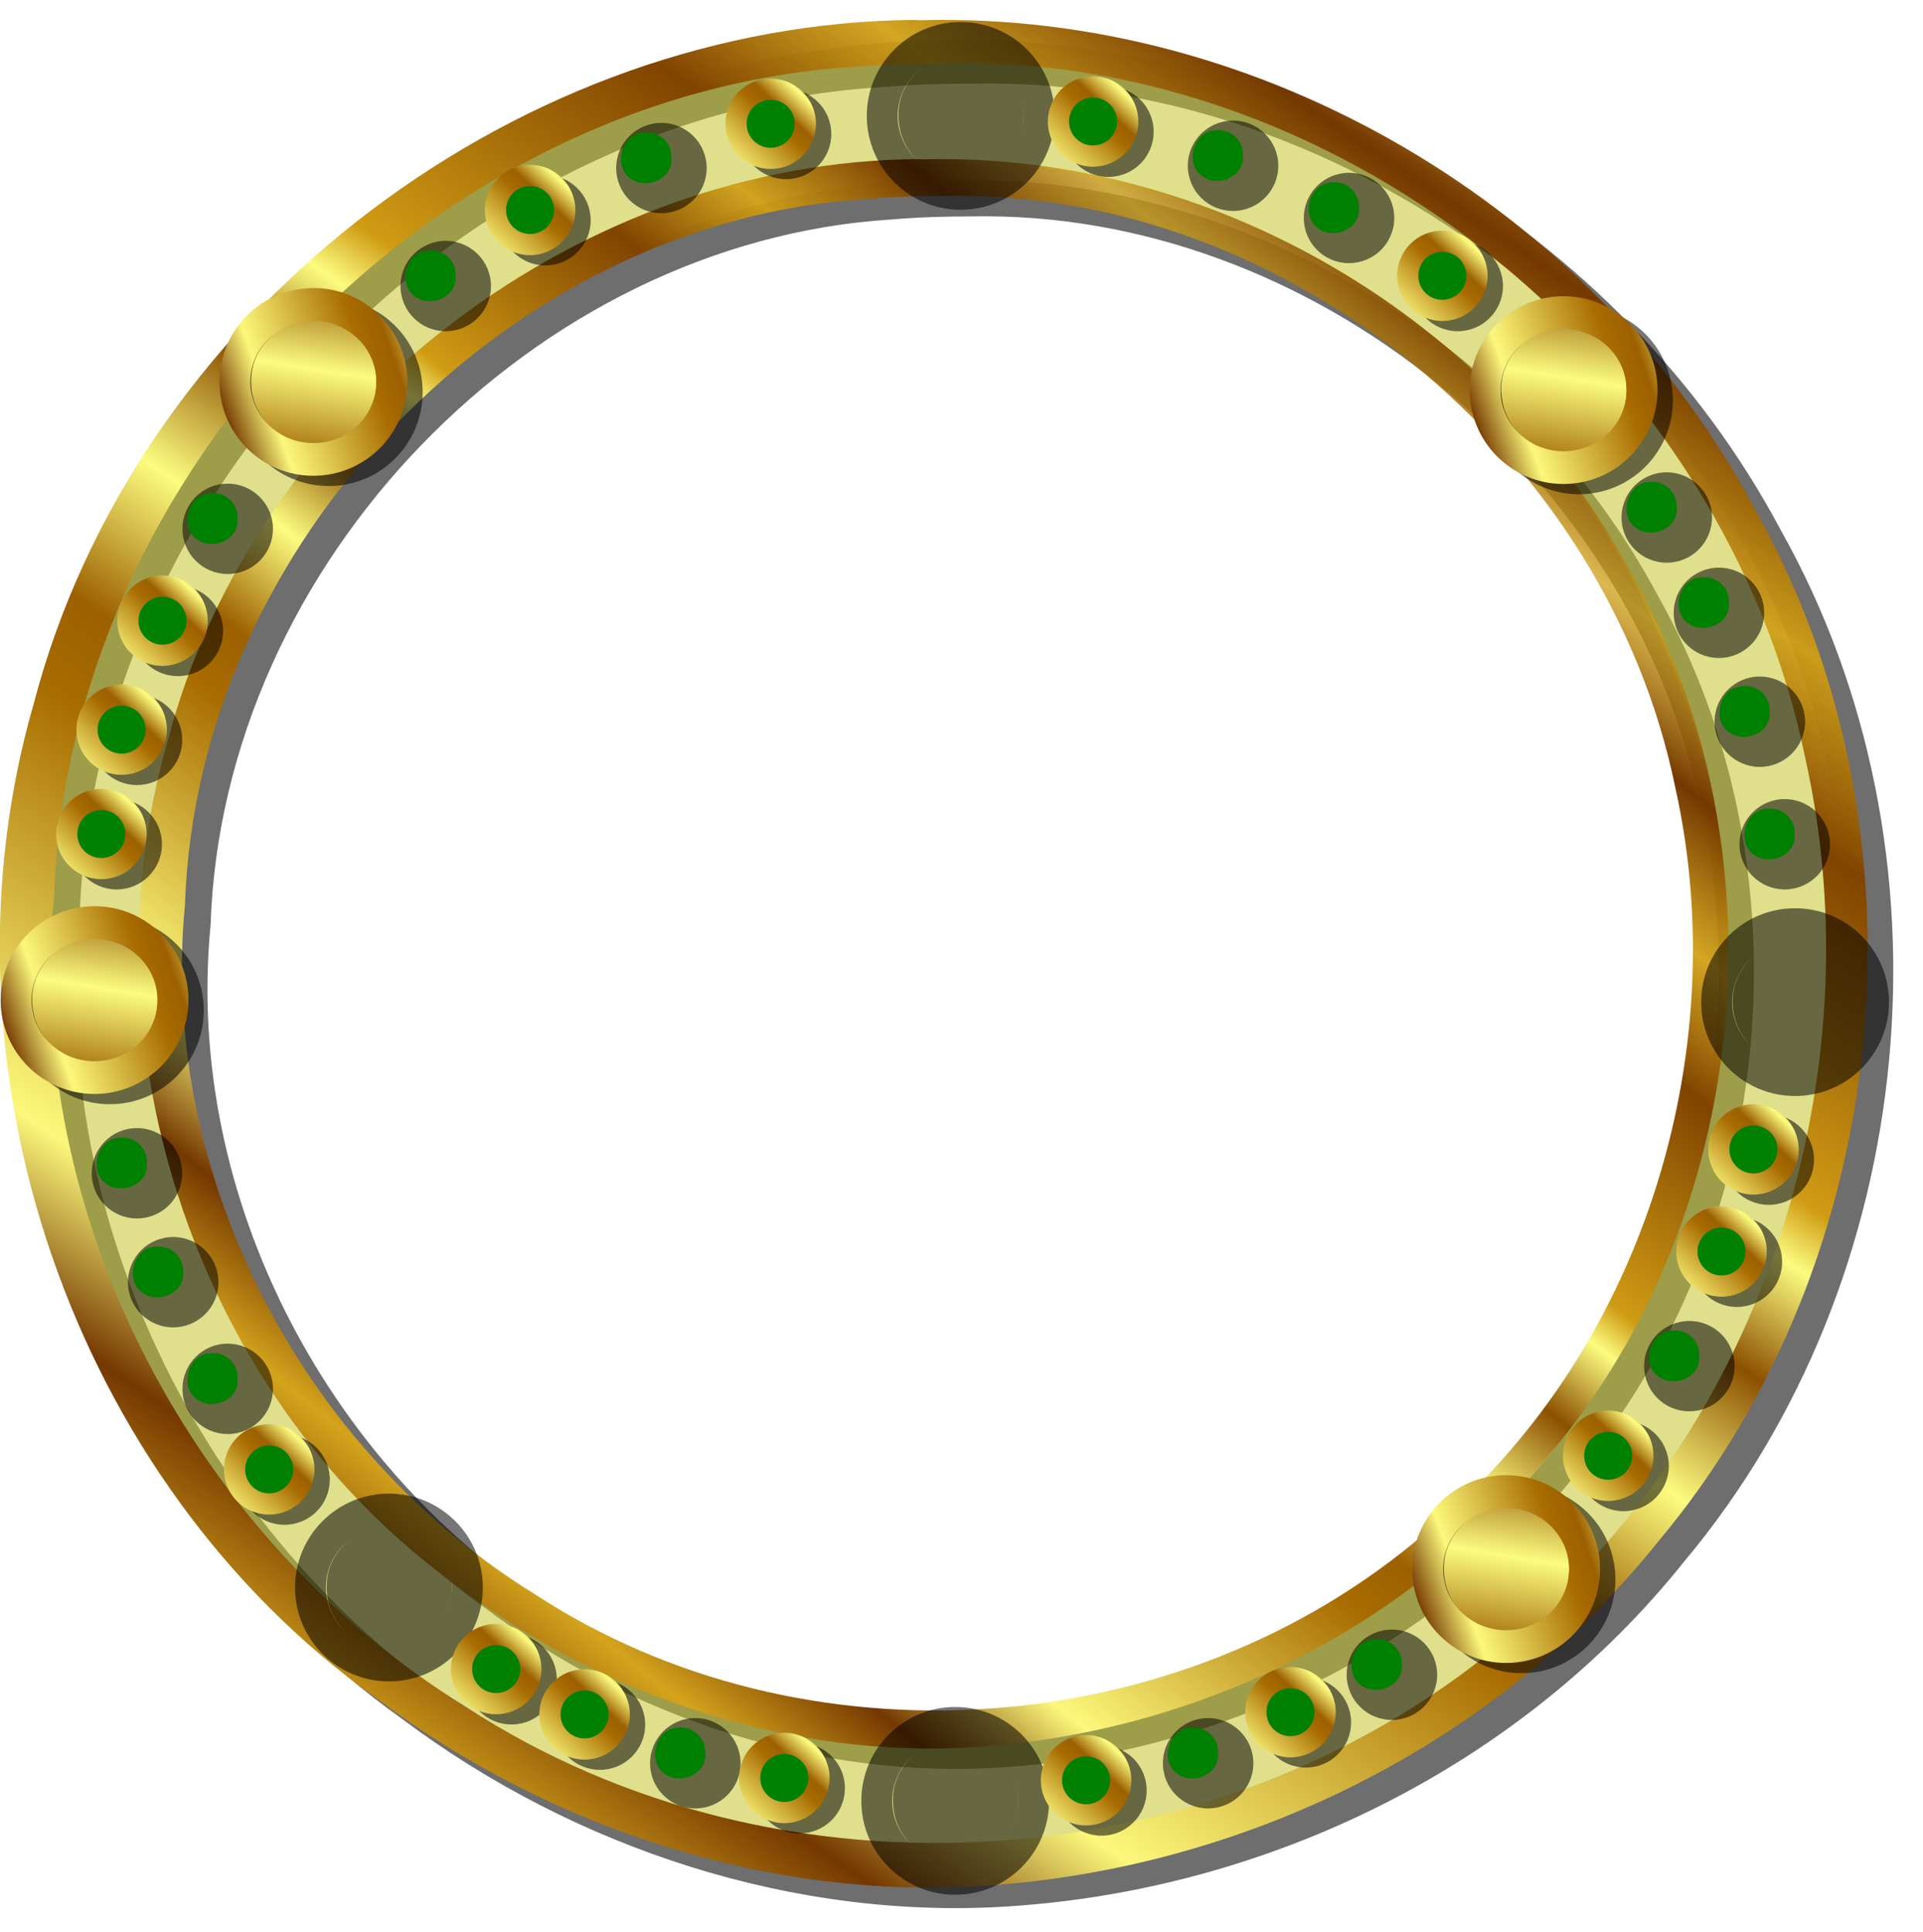
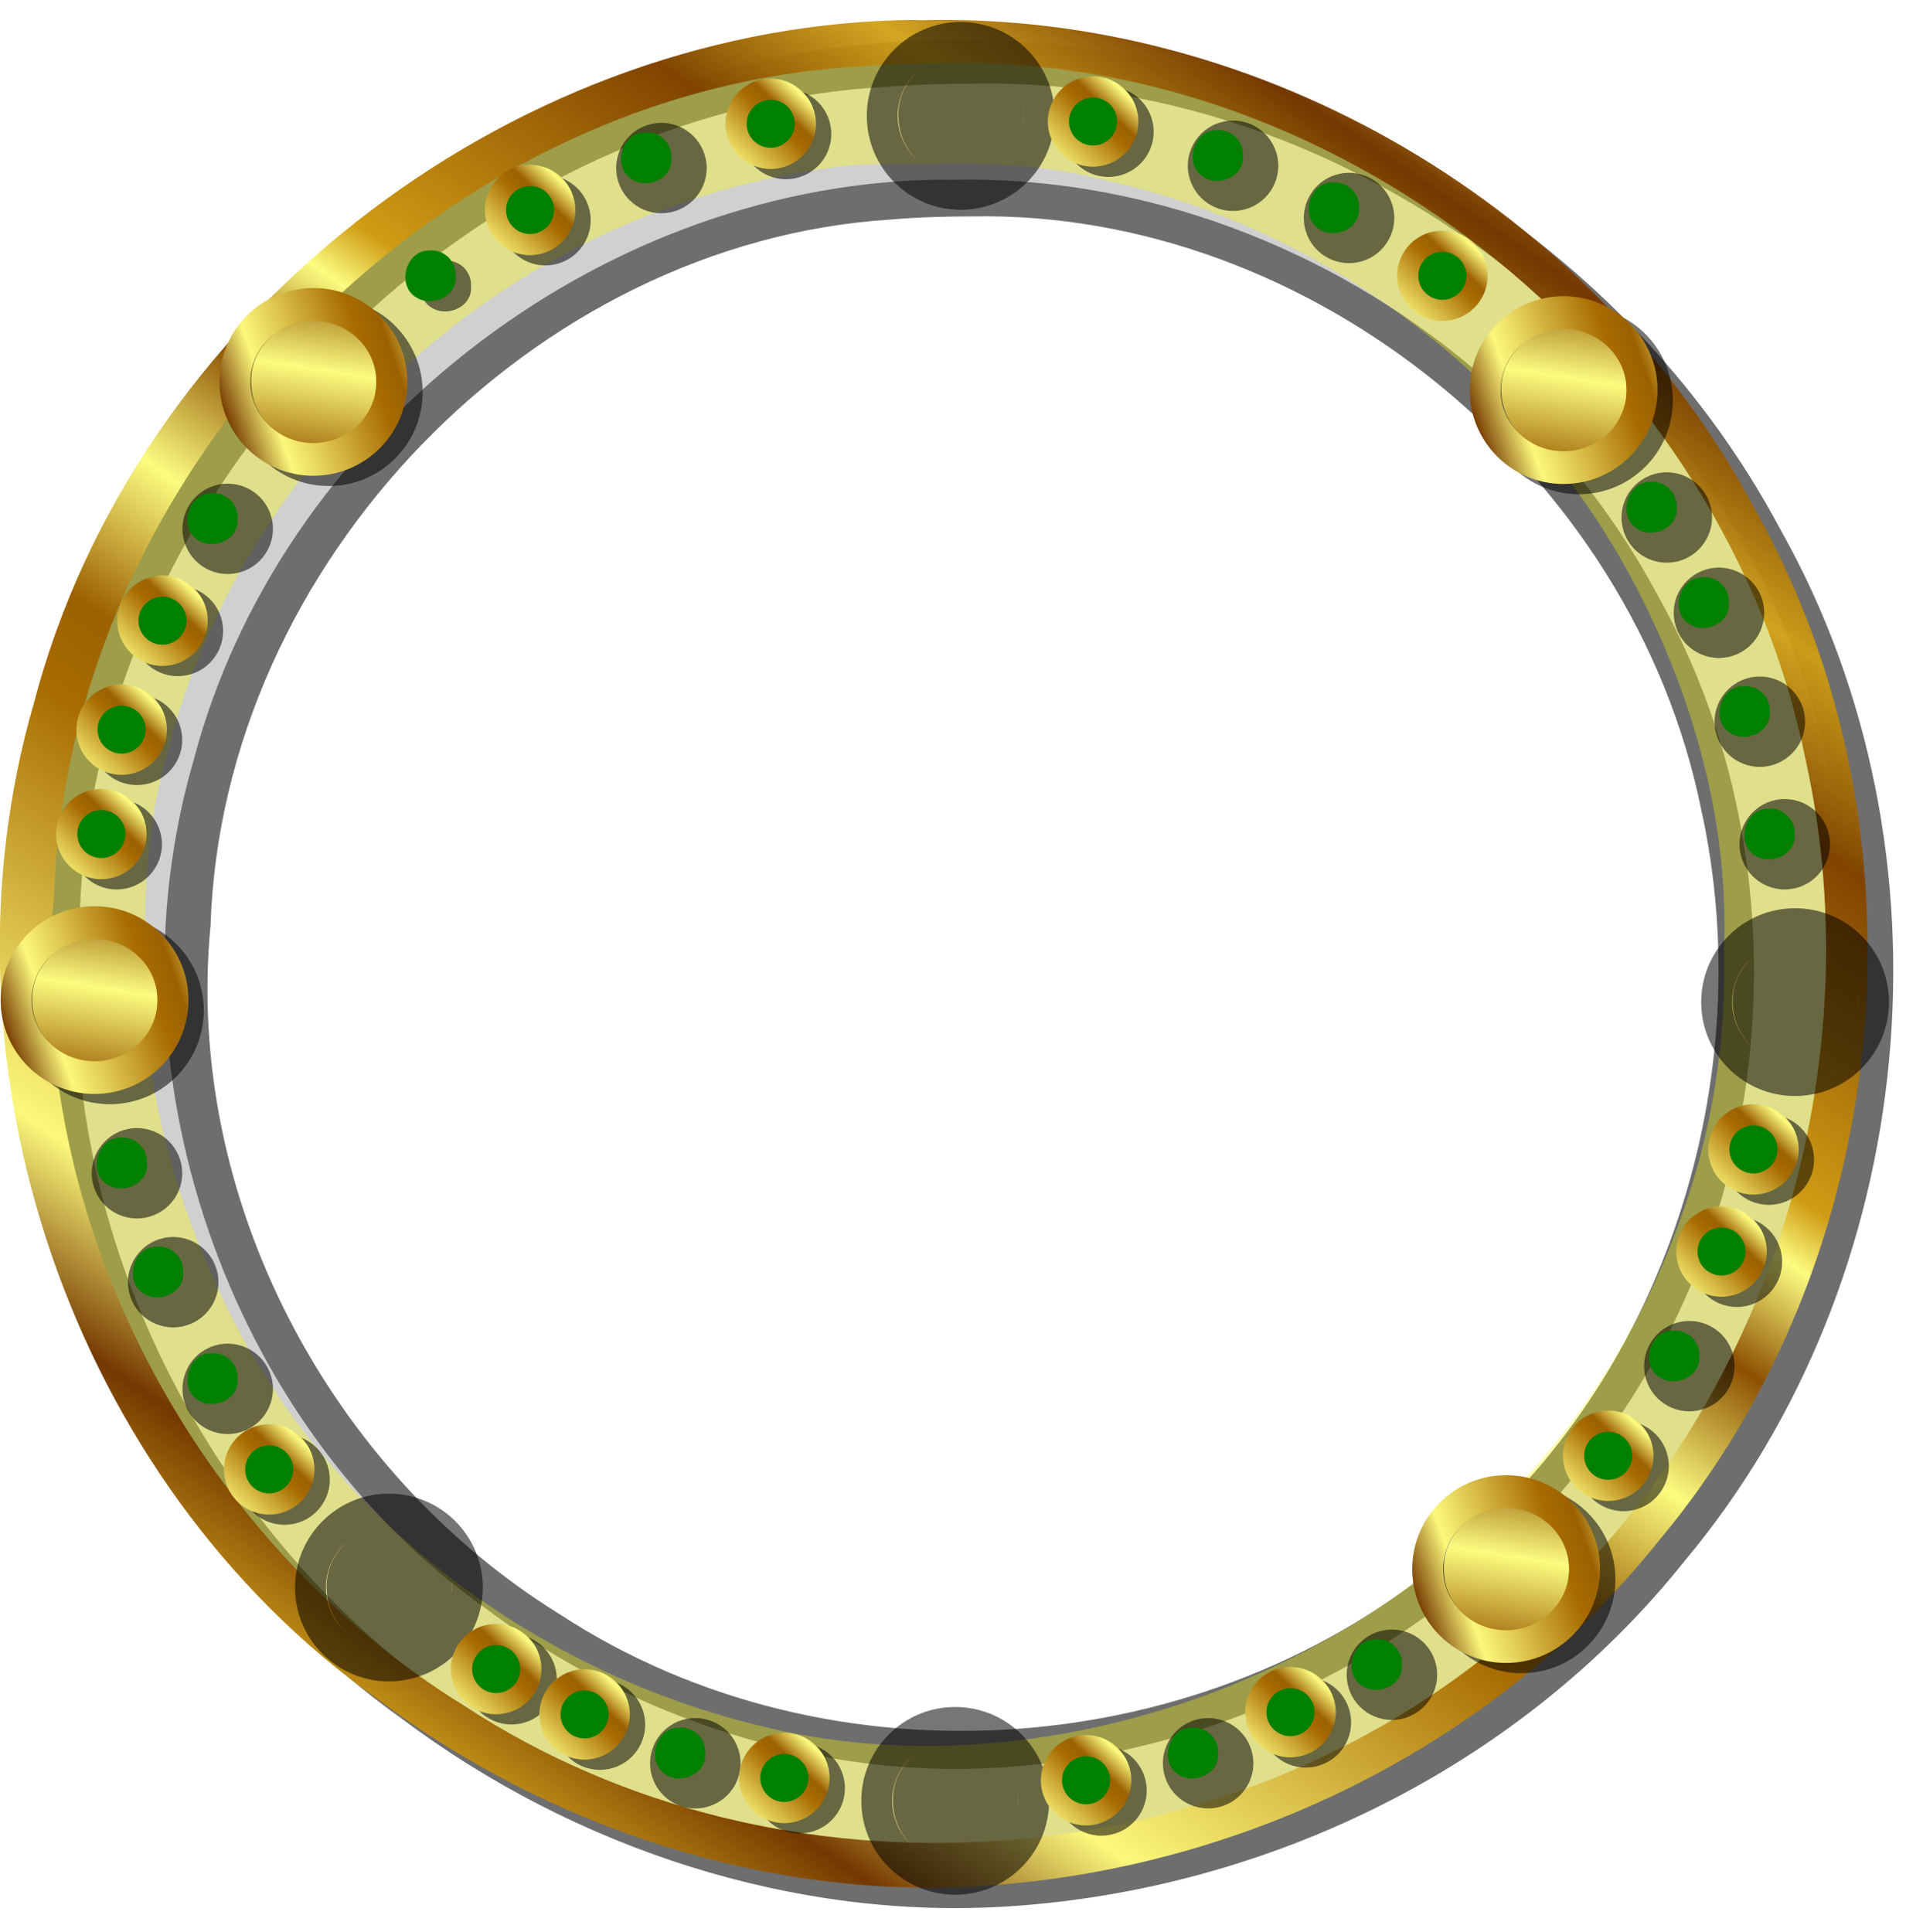
<svg xmlns="http://www.w3.org/2000/svg" xmlns:ns1="http://sodipodi.sourceforge.net/DTD/sodipodi-0.dtd" xmlns:ns2="http://www.inkscape.org/namespaces/inkscape" xmlns:xlink="http://www.w3.org/1999/xlink" id="svg2" ns1:docname="The Sun by  Merlin2525.svg" ns2:export-filename="/home/merlin2007/sun6.png" viewBox="0 0 372.05 373.82" ns1:version="0.32" ns2:export-xdpi="90" version="1.0" ns2:output_extension="org.inkscape.output.svg.inkscape" ns2:export-ydpi="90" ns2:version="0.48.1 r9760">
  <defs id="defs4">
    <filter id="filter4949-4" ns2:collect="always" color-interpolation-filters="sRGB">
      <feGaussianBlur id="feGaussianBlur4951-0" stdDeviation="2.81" ns2:collect="always" />
    </filter>
    <linearGradient id="linearGradient5498-3" y2="176.18" xlink:href="#linearGradient5158-8" gradientUnits="userSpaceOnUse" x2="2630.9" gradientTransform="translate(1915.1 -448.76)" y1="807.51" x1="2203.9" ns2:collect="always" />
    <linearGradient id="linearGradient5158-8">
      <stop id="stop5160-4" style="stop-color:#783c00" offset="0" />
      <stop id="stop5162-4" style="stop-color:#d4a41c" offset=".076" />
      <stop id="stop5164-7" style="stop-color:#743800" offset=".14" />
      <stop id="stop5166-5" style="stop-color:#fcf87c" offset=".204" />
      <stop id="stop5168-3" style="stop-color:#a86c00" offset=".349" />
      <stop id="stop5170-8" style="stop-color:#9c6000" offset=".385" />
      <stop id="stop5172-7" style="stop-color:#fcfc80" offset=".445" />
      <stop id="stop5174-2" style="stop-color:#8c5000" offset=".501" />
      <stop id="stop5176-2" style="stop-color:#fcfc80" offset=".546" />
      <stop id="stop5178-7" style="stop-color:#d09c14" offset=".569" />
      <stop id="stop5180-9" style="stop-color:#804400" offset=".688" />
      <stop id="stop5182-6" style="stop-color:#d0a014;stop-opacity:.937" offset=".75" />
      <stop id="stop5184-6" style="stop-color:#743800" offset=".818" />
      <stop id="stop5186-4" style="stop-color:#d0a014;stop-opacity:.749" offset=".878" />
      <stop id="stop5188-2" style="stop-color:#743800" offset="0.941" />
      <stop id="stop5190-1" style="stop-color:#fcfc80" offset="1" />
    </linearGradient>
    <linearGradient id="linearGradient5500-4" y2="274.36" xlink:href="#linearGradient5158-8" gradientUnits="userSpaceOnUse" x2="2548.7" gradientTransform="translate(1915.1 -448.76)" y1="699.05" x1="2208.5" ns2:collect="always" />
    <filter id="filter4933-7" ns2:collect="always" color-interpolation-filters="sRGB">
      <feGaussianBlur id="feGaussianBlur4935-6" stdDeviation="2.818" ns2:collect="always" />
    </filter>
    <linearGradient id="linearGradient5502-3" y2="351.19" xlink:href="#linearGradient5158-8" gradientUnits="userSpaceOnUse" x2="2280.6" gradientTransform="translate(-81.942 -139.98)" y1="440.33" x1="2196" ns2:collect="always" />
    <linearGradient id="linearGradient5504-3" y2="213.43" xlink:href="#linearGradient6056-8" gradientUnits="userSpaceOnUse" x2="3520.1" y1="507.29" x1="3474" ns2:collect="always" />
    <linearGradient id="linearGradient6056-8">
      <stop id="stop6058-0" style="stop-color:#783c00" offset="0" />
      <stop id="stop6060-3" style="stop-color:#d4a41c" offset=".076" />
      <stop id="stop6062-9" style="stop-color:#743800" offset=".14" />
      <stop id="stop6064-2" style="stop-color:#fcf87c" offset=".204" />
      <stop id="stop6066-3" style="stop-color:#a86c00" offset=".285" />
      <stop id="stop6068-3" style="stop-color:#9c6000" offset=".327" />
      <stop id="stop6070-4" style="stop-color:#fcfc80" offset=".424" />
      <stop id="stop6072-6" style="stop-color:#8c5000" offset=".517" />
      <stop id="stop6076-4" style="stop-color:#d09c14" offset=".569" />
      <stop id="stop6078-8" style="stop-color:#804400" offset=".688" />
      <stop id="stop6080-1" style="stop-color:#d0a014;stop-opacity:.937" offset=".75" />
      <stop id="stop6082-1" style="stop-color:#743800" offset=".818" />
      <stop id="stop6084-6" style="stop-color:#d0a014;stop-opacity:.749" offset=".878" />
      <stop id="stop6086-6" style="stop-color:#743800" offset="0.941" />
      <stop id="stop6088-9" style="stop-color:#fcfc80" offset="1" />
    </linearGradient>
    <linearGradient id="linearGradient5506-3" y2="308.61" xlink:href="#linearGradient5158-8" gradientUnits="userSpaceOnUse" x2="2400.3" gradientTransform="translate(1237.6 11.552)" y1="381.67" x1="2193.6" ns2:collect="always" />
  </defs>
  <ns1:namedview id="base" fit-margin-left="0" ns2:showpageshadow="false" ns2:zoom="0.54714493" borderopacity="1.0" ns2:current-layer="layer5" ns2:cx="162.64088" ns2:cy="407.61969" ns2:window-maximized="1" showgrid="false" fit-margin-right="0" ns2:guide-bbox="true" showguides="false" bordercolor="#666666" ns2:window-x="0" guidetolerance="10" objecttolerance="10" ns2:window-y="24" fit-margin-bottom="0" ns2:window-width="1680" ns2:pageopacity="0.0" ns2:pageshadow="2" pagecolor="#ffffff" gridtolerance="10000" ns2:document-units="px" ns2:window-height="973" showborder="false" fit-margin-top="0">
    <ns1:guide id="guide3927" position="-2193.188,388.277" orientation="0,1" />
    <ns1:guide id="guide3929" position="-2164.288,373.52" orientation="1,0" />
    <ns1:guide id="guide3931" position="-2656.412,881.782" orientation="0.707,0.707" />
    <ns1:guide id="guide3933" position="-2149.224,402.97" orientation="-0.707,0.707" />
    <ns1:guide id="guide4019" position="-2260.549,217.409" orientation="-0.707,0.707" />
    <ns1:guide id="guide4021" position="-2030.532,190.756" orientation="0.707,0.707" />
    <ns1:guide id="guide4023" position="-2419.358,526.988" orientation="0.707,0.707" />
    <ns1:guide id="guide4025" position="-2280.357,341.027" orientation="0.707,0.707" />
    <ns1:guide id="guide4027" position="-1562.153,436.701" orientation="0,1" />
    <ns1:guide id="guide4029" position="-1758.15,468.983" orientation="0,1" />
    <ns1:guide id="guide4031" position="-1479.142,505.876" orientation="0,1" />
    <ns1:guide id="guide4033" position="-1562.153,538.158" orientation="0,1" />
  </ns1:namedview>
  <g id="layer5" ns2:label="Solar Disc" transform="translate(-2528.3 -568.76)" ns2:groupmode="layer" ns1:insensitive="true">
    <g id="g4953" transform="matrix(.643 0 0 .643 -128.6 391.56)">
      <g id="g4941" style="opacity:.569;filter:url(#filter4949-4);fill:#000000" transform="translate(64.033 470.75)">
-         <path id="path4943" style="opacity:.327;fill:#000000" ns2:connector-curvature="0" d="m4353.8-170.49c-40.053 0.345-80.199 8.919-115.76 27.571-75.823 38.974-133.52 114.85-144.43 200.12-5.498 41.537-4.802 84.835 9.686 124.53 27.858 85.746 101.56 155.29 189.43 176.39 60.665 15.047 126.51 8.71 182.77-18.753 40.178-19.536 75.454-49.391 101.43-85.722 22.397-32.74 38.354-70.113 44.507-109.39 11.957-68.471-2.243-142.02-42.753-198.93-46.9-67.42-125.36-114.15-208.32-115.74-5.517-0.137-11.038-0.2-16.555-0.089zm2.294 30.789c17.445-0.492 34.902 0.419 51.821 4.864 69.923 15.195 131.28 63.374 162.65 127.55 15.699 31.997 25.228 67.463 23.907 103.31 0.722 27.832-3.519 55.69-13.128 81.78-11.965 33.592-31.386 64.281-57.3 88.78-22.395 24.062-51.231 41.125-81.55 53.068-44.133 16.874-93.631 22.274-139.77 10.283-67.29-16.834-127.82-62.323-158.54-125.06-12.774-26.217-22.052-54.694-24.286-83.917-1.028-27.82-1.802-56.22 6.083-83.19 11.783-46.675 38.931-88.777 75.54-119.84 36.077-31.763 82.228-51.975 130.08-57.207 8.152-0.461 16.327-0.405 24.489-0.417z" />
+         <path id="path4943" style="opacity:.327;fill:#000000" ns2:connector-curvature="0" d="m4353.8-170.49c-40.053 0.345-80.199 8.919-115.76 27.571-75.823 38.974-133.52 114.85-144.43 200.12-5.498 41.537-4.802 84.835 9.686 124.53 27.858 85.746 101.56 155.29 189.43 176.39 60.665 15.047 126.51 8.71 182.77-18.753 40.178-19.536 75.454-49.391 101.43-85.722 22.397-32.74 38.354-70.113 44.507-109.39 11.957-68.471-2.243-142.02-42.753-198.93-46.9-67.42-125.36-114.15-208.32-115.74-5.517-0.137-11.038-0.2-16.555-0.089m2.294 30.789c17.445-0.492 34.902 0.419 51.821 4.864 69.923 15.195 131.28 63.374 162.65 127.55 15.699 31.997 25.228 67.463 23.907 103.31 0.722 27.832-3.519 55.69-13.128 81.78-11.965 33.592-31.386 64.281-57.3 88.78-22.395 24.062-51.231 41.125-81.55 53.068-44.133 16.874-93.631 22.274-139.77 10.283-67.29-16.834-127.82-62.323-158.54-125.06-12.774-26.217-22.052-54.694-24.286-83.917-1.028-27.82-1.802-56.22 6.083-83.19 11.783-46.675 38.931-88.777 75.54-119.84 36.077-31.763 82.228-51.975 130.08-57.207 8.152-0.461 16.327-0.405 24.489-0.417z" />
        <path id="path4945" d="m4345.6-182.91c-117.57 3.373-229.42 89.588-259.75 205.66-31.418 108.67 11.434 234.15 103.22 299.41 52.083 39.069 118.19 60.665 182.79 56.333 77.916-5.126 153.66-42.047 203-103.88 71.135-84.895 83.377-213.6 28.894-310.38-48.475-91.062-148.82-149.89-250.83-147.15-2.443-0.108-4.884-0.083-7.326 0zm15.476 12.922c120.09-2.317 233.69 90.458 257.91 209.51 21.045 94.84-12.48 201.24-88.082 263.03-86.427 74.635-219.83 84.389-315.38 21.846-81.212-50.108-132.94-147.14-123.55-243.69 4.162-128.21 114.62-241.86 240.87-249.61 9.387-0.808 18.817-1.072 28.236-1.084z" style="fill:#000000" ns2:connector-curvature="0" />
        <path id="path4947" d="m4347.2-141.04c-100.05 2.871-195.23 76.237-221.04 175.01-26.735 92.476 9.73 199.26 87.841 254.79 44.321 33.246 100.57 51.624 155.55 47.938 66.304-4.362 130.76-35.781 172.75-88.397 60.534-72.244 70.952-181.76 24.588-264.13-41.251-77.491-126.64-127.55-213.45-125.22-2.079-0.092-4.156-0.07-6.235 0zm13.17 10.996c102.2-1.972 198.86 76.978 219.47 178.28 17.908 80.706-10.62 171.25-74.955 223.83-73.547 63.512-187.07 71.813-268.38 18.59-69.109-42.641-113.13-125.21-105.14-207.37 3.541-109.1 97.535-205.81 204.97-212.41 7.988-0.687 16.013-0.913 24.028-0.922z" style="fill:#000000" ns2:connector-curvature="0" />
      </g>
      <g id="g4212" transform="translate(56.332 464.59)">
        <path id="path4214" d="m4353.8-170.49c-40.053 0.345-80.199 8.919-115.76 27.571-75.823 38.974-133.52 114.85-144.43 200.12-5.498 41.537-4.802 84.835 9.686 124.53 27.858 85.746 101.56 155.29 189.43 176.39 60.665 15.047 126.51 8.71 182.77-18.753 40.178-19.536 75.454-49.391 101.43-85.722 22.397-32.74 38.354-70.113 44.507-109.39 11.957-68.471-2.243-142.02-42.753-198.93-46.9-67.42-125.36-114.15-208.32-115.74-5.517-0.137-11.038-0.2-16.555-0.089zm2.294 30.789c17.445-0.492 34.902 0.419 51.821 4.864 69.923 15.195 131.28 63.374 162.65 127.55 15.699 31.997 25.228 67.463 23.907 103.31 0.722 27.832-3.519 55.69-13.128 81.78-11.965 33.592-31.386 64.281-57.3 88.78-22.395 24.062-51.231 41.125-81.55 53.068-44.133 16.874-93.631 22.274-139.77 10.283-67.29-16.834-127.82-62.323-158.54-125.06-12.774-26.217-22.052-54.694-24.286-83.917-1.028-27.82-1.802-56.22 6.083-83.19 11.783-46.675 38.931-88.777 75.54-119.84 36.077-31.763 82.228-51.975 130.08-57.207 8.152-0.461 16.327-0.405 24.489-0.417z" style="opacity:.327;fill:#ffff00" ns2:connector-curvature="0" />
        <path id="path4216" style="fill:url(#linearGradient5498-3)" ns2:connector-curvature="0" d="m4345.6-182.91c-117.57 3.373-229.42 89.588-259.75 205.66-31.418 108.67 11.434 234.15 103.22 299.41 52.083 39.069 118.19 60.665 182.79 56.333 77.916-5.126 153.66-42.047 203-103.88 71.135-84.895 83.377-213.6 28.894-310.38-48.475-91.062-148.82-149.89-250.83-147.15-2.443-0.108-4.884-0.083-7.326 0zm15.476 12.922c120.09-2.317 233.69 90.458 257.91 209.51 21.045 94.84-12.48 201.24-88.082 263.03-86.427 74.635-219.83 84.389-315.38 21.846-81.212-50.108-132.94-147.14-123.55-243.69 4.162-128.21 114.62-241.86 240.87-249.61 9.387-0.808 18.817-1.072 28.236-1.084z" />
-         <path id="path4218" style="fill:url(#linearGradient5500-4)" ns2:connector-curvature="0" d="m4347.2-141.04c-100.05 2.871-195.23 76.237-221.04 175.01-26.735 92.476 9.73 199.26 87.841 254.79 44.321 33.246 100.57 51.624 155.55 47.938 66.304-4.362 130.76-35.781 172.75-88.397 60.534-72.244 70.952-181.76 24.588-264.13-41.251-77.491-126.64-127.55-213.45-125.22-2.079-0.092-4.156-0.07-6.235 0zm13.17 10.996c102.2-1.972 198.86 76.978 219.47 178.28 17.908 80.706-10.62 171.25-74.955 223.83-73.547 63.512-187.07 71.813-268.38 18.59-69.109-42.641-113.13-125.21-105.14-207.37 3.541-109.1 97.535-205.81 204.97-212.41 7.988-0.687 16.013-0.913 24.028-0.922z" />
      </g>
      <g id="g4687" style="opacity:.538;filter:url(#filter4933-7);fill:#000000" transform="translate(739.14 7.212)">
        <g id="g4689" style="fill:#000000" transform="translate(1288.8 218.78)">
          <path id="path4691" d="m2410.4 334.25c-7.056-0.009-9.823 10.653-3.756 14.169 4.825 2.974 12.307-0.393 11.779-6.508 0.264-4.45-3.573-8.135-8.024-7.661z" style="fill:#000000" transform="translate(-265.51 -69.621)" ns2:connector-curvature="0" />
          <path id="path4693" style="fill:#000000" ns2:connector-curvature="0" d="m2145.3 258.65c-7.515 0-13.594 6.079-13.594 13.594 0 7.515 6.079 13.594 13.594 13.594 7.515 0 13.625-6.079 13.625-13.594 0-7.515-6.11-13.594-13.625-13.594zm0 6.375c3.995 0 7.25 3.227 7.25 7.219s-3.255 7.219-7.25 7.219-7.219-3.227-7.219-7.219 3.224-7.219 7.219-7.219z" />
        </g>
        <g id="g4695" style="fill:#000000">
          <path id="path4697" d="m3489.2 405.12c-4.731-0.75-9.092-3.312-12.036-7.071-2.577-3.29-3.865-6.723-4.072-10.854-0.269-5.376 1.508-9.936 5.453-13.987 2.907-2.986 5.707-4.523 9.789-5.375 2.549-0.532 6.436-0.341 8.992 0.443 6.794 2.082 11.825 7.633 13.182 14.543 0.486 2.475 0.344 6.242-0.322 8.542-1.96 6.771-7.272 11.855-14.047 13.443-1.914 0.449-5.171 0.597-6.939 0.317z" style="fill:#000000" ns2:connector-curvature="0" />
          <path id="path4699" style="fill:#000000" ns2:connector-curvature="0" d="m3491.8 358.13c-15.602 0-28.236 12.649-28.236 28.25s12.635 28.25 28.236 28.25c15.602 0 28.267-12.649 28.267-28.25s-12.665-28.25-28.267-28.25zm0 9.875c10.465 0 18.946 8.218 18.946 18.375s-8.48 18.406-18.946 18.406-18.946-8.249-18.946-18.406 8.48-18.375 18.946-18.375z" />
        </g>
        <g id="g4701" style="fill:#000000" transform="translate(1316.1 155.27)">
          <path id="path4703" style="fill:#000000" ns2:connector-curvature="0" d="m2410.4 334.25c-7.056-0.009-9.823 10.653-3.756 14.169 4.825 2.974 12.307-0.393 11.779-6.508 0.264-4.45-3.573-8.135-8.024-7.661z" transform="translate(-265.51 -69.621)" />
          <path id="path4705" style="fill:#000000" ns2:connector-curvature="0" d="m2145.3 258.65c-7.515 0-13.594 6.079-13.594 13.594 0 7.515 6.079 13.594 13.594 13.594 7.515 0 13.625-6.079 13.625-13.594 0-7.515-6.11-13.594-13.625-13.594zm0 6.375c3.995 0 7.25 3.227 7.25 7.219s-3.255 7.219-7.25 7.219-7.219-3.227-7.219-7.219 3.224-7.219 7.219-7.219z" />
        </g>
        <g id="g4707" style="fill:#000000" transform="translate(1301.1 186)">
          <path id="path4709" style="fill:#000000" ns2:connector-curvature="0" d="m2410.4 334.25c-7.056-0.009-9.823 10.653-3.756 14.169 4.825 2.974 12.307-0.393 11.779-6.508 0.264-4.45-3.573-8.135-8.024-7.661z" transform="translate(-265.51 -69.621)" />
          <path id="path4711" style="fill:#000000" ns2:connector-curvature="0" d="m2145.3 258.65c-7.515 0-13.594 6.079-13.594 13.594 0 7.515 6.079 13.594 13.594 13.594 7.515 0 13.625-6.079 13.625-13.594 0-7.515-6.11-13.594-13.625-13.594zm0 6.375c3.995 0 7.25 3.227 7.25 7.219s-3.255 7.219-7.25 7.219-7.219-3.227-7.219-7.219 3.224-7.219 7.219-7.219z" />
        </g>
        <g id="g4713" style="fill:#000000" transform="translate(1288.8 349.2)">
          <path id="path4715" style="fill:#000000" ns2:connector-curvature="0" d="m2410.4 334.25c-7.056-0.009-9.823 10.653-3.756 14.169 4.825 2.974 12.307-0.393 11.779-6.508 0.264-4.45-3.573-8.135-8.024-7.661z" transform="translate(-265.51 -69.621)" />
          <path id="path4717" style="fill:#000000" ns2:connector-curvature="0" d="m2145.3 258.65c-7.515 0-13.594 6.079-13.594 13.594 0 7.515 6.079 13.594 13.594 13.594 7.515 0 13.625-6.079 13.625-13.594 0-7.515-6.11-13.594-13.625-13.594zm0 6.375c3.995 0 7.25 3.227 7.25 7.219s-3.255 7.219-7.25 7.219-7.219-3.227-7.219-7.219 3.224-7.219 7.219-7.219z" />
        </g>
        <g id="g4719" style="fill:#000000" transform="translate(1401.5 501.48)">
          <path id="path4721" d="m2410.4 334.25c-7.056-0.009-9.823 10.653-3.756 14.169 4.825 2.974 12.307-0.393 11.779-6.508 0.264-4.45-3.573-8.135-8.024-7.661z" style="fill:#000000" transform="translate(-265.51 -69.621)" ns2:connector-curvature="0" />
          <path id="path4723" style="fill:#000000" ns2:connector-curvature="0" d="m2145.3 258.65c-7.515 0-13.594 6.079-13.594 13.594 0 7.515 6.079 13.594 13.594 13.594 7.515 0 13.625-6.079 13.625-13.594 0-7.515-6.11-13.594-13.625-13.594zm0 6.375c3.995 0 7.25 3.227 7.25 7.219s-3.255 7.219-7.25 7.219-7.219-3.227-7.219-7.219 3.224-7.219 7.219-7.219z" />
        </g>
        <g id="g4725" style="fill:#000000" transform="translate(1653.5 61.722)">
          <path id="path4727" style="fill:#000000" ns2:connector-curvature="0" d="m2410.4 334.25c-7.056-0.009-9.823 10.653-3.756 14.169 4.825 2.974 12.307-0.393 11.779-6.508 0.264-4.45-3.573-8.135-8.024-7.661z" transform="translate(-265.51 -69.621)" />
          <path id="path4729" style="fill:#000000" ns2:connector-curvature="0" d="m2145.3 258.65c-7.515 0-13.594 6.079-13.594 13.594 0 7.515 6.079 13.594 13.594 13.594 7.515 0 13.625-6.079 13.625-13.594 0-7.515-6.11-13.594-13.625-13.594zm0 6.375c3.995 0 7.25 3.227 7.25 7.219s-3.255 7.219-7.25 7.219-7.219-3.227-7.219-7.219 3.224-7.219 7.219-7.219z" />
        </g>
        <g id="g4731" style="fill:#000000" transform="translate(1282.7 250.19)">
          <path id="path4733" d="m2410.4 334.25c-7.056-0.009-9.823 10.653-3.756 14.169 4.825 2.974 12.307-0.393 11.779-6.508 0.264-4.45-3.573-8.135-8.024-7.661z" style="fill:#000000" transform="translate(-265.51 -69.621)" ns2:connector-curvature="0" />
          <path id="path4735" style="fill:#000000" ns2:connector-curvature="0" d="m2145.3 258.65c-7.515 0-13.594 6.079-13.594 13.594 0 7.515 6.079 13.594 13.594 13.594 7.515 0 13.625-6.079 13.625-13.594 0-7.515-6.11-13.594-13.625-13.594zm0 6.375c3.995 0 7.25 3.227 7.25 7.219s-3.255 7.219-7.25 7.219-7.219-3.227-7.219-7.219 3.224-7.219 7.219-7.219z" />
        </g>
        <g id="g4737" style="fill:#000000" transform="translate(1299.7 381.98)">
          <path id="path4739" style="fill:#000000" ns2:connector-curvature="0" d="m2410.4 334.25c-7.056-0.009-9.823 10.653-3.756 14.169 4.825 2.974 12.307-0.393 11.779-6.508 0.264-4.45-3.573-8.135-8.024-7.661z" transform="translate(-265.51 -69.621)" />
          <path id="path4741" style="fill:#000000" ns2:connector-curvature="0" d="m2145.3 258.65c-7.515 0-13.594 6.079-13.594 13.594 0 7.515 6.079 13.594 13.594 13.594 7.515 0 13.625-6.079 13.625-13.594 0-7.515-6.11-13.594-13.625-13.594zm0 6.375c3.995 0 7.25 3.227 7.25 7.219s-3.255 7.219-7.25 7.219-7.219-3.227-7.219-7.219 3.224-7.219 7.219-7.219z" />
        </g>
        <g id="g4743" style="fill:#000000" transform="translate(1333.2 441.39)">
          <path id="path4745" d="m2410.4 334.25c-7.056-0.009-9.823 10.653-3.756 14.169 4.825 2.974 12.307-0.393 11.779-6.508 0.264-4.45-3.573-8.135-8.024-7.661z" style="fill:#000000" transform="translate(-265.51 -69.621)" ns2:connector-curvature="0" />
          <path id="path4747" style="fill:#000000" ns2:connector-curvature="0" d="m2145.3 258.65c-7.515 0-13.594 6.079-13.594 13.594 0 7.515 6.079 13.594 13.594 13.594 7.515 0 13.625-6.079 13.625-13.594 0-7.515-6.11-13.594-13.625-13.594zm0 6.375c3.995 0 7.25 3.227 7.25 7.219s-3.255 7.219-7.25 7.219-7.219-3.227-7.219-7.219 3.224-7.219 7.219-7.219z" />
        </g>
        <g id="g4749" style="fill:#000000" transform="translate(1316.1 414.07)">
          <path id="path4751" style="fill:#000000" ns2:connector-curvature="0" d="m2410.4 334.25c-7.056-0.009-9.823 10.653-3.756 14.169 4.825 2.974 12.307-0.393 11.779-6.508 0.264-4.45-3.573-8.135-8.024-7.661z" transform="translate(-265.51 -69.621)" />
          <path id="path4753" style="fill:#000000" ns2:connector-curvature="0" d="m2145.3 258.65c-7.515 0-13.594 6.079-13.594 13.594 0 7.515 6.079 13.594 13.594 13.594 7.515 0 13.625-6.079 13.625-13.594 0-7.515-6.11-13.594-13.625-13.594zm0 6.375c3.995 0 7.25 3.227 7.25 7.219s-3.255 7.219-7.25 7.219-7.219-3.227-7.219-7.219 3.224-7.219 7.219-7.219z" />
        </g>
        <g id="g4755" style="fill:#000000" transform="translate(1428.1 515.13)">
          <path id="path4757" style="fill:#000000" ns2:connector-curvature="0" d="m2410.4 334.25c-7.056-0.009-9.823 10.653-3.756 14.169 4.825 2.974 12.307-0.393 11.779-6.508 0.264-4.45-3.573-8.135-8.024-7.661z" transform="translate(-265.51 -69.621)" />
          <path id="path4759" style="fill:#000000" ns2:connector-curvature="0" d="m2145.3 258.65c-7.515 0-13.594 6.079-13.594 13.594 0 7.515 6.079 13.594 13.594 13.594 7.515 0 13.625-6.079 13.625-13.594 0-7.515-6.11-13.594-13.625-13.594zm0 6.375c3.995 0 7.25 3.227 7.25 7.219s-3.255 7.219-7.25 7.219-7.219-3.227-7.219-7.219 3.224-7.219 7.219-7.219z" />
        </g>
        <g id="g4761" style="fill:#000000" transform="translate(1456.8 526.74)">
          <path id="path4763" d="m2410.4 334.25c-7.056-0.009-9.823 10.653-3.756 14.169 4.825 2.974 12.307-0.393 11.779-6.508 0.264-4.45-3.573-8.135-8.024-7.661z" style="fill:#000000" transform="translate(-265.51 -69.621)" ns2:connector-curvature="0" />
          <path id="path4765" style="fill:#000000" ns2:connector-curvature="0" d="m2145.3 258.65c-7.515 0-13.594 6.079-13.594 13.594 0 7.515 6.079 13.594 13.594 13.594 7.515 0 13.625-6.079 13.625-13.594 0-7.515-6.11-13.594-13.625-13.594zm0 6.375c3.995 0 7.25 3.227 7.25 7.219s-3.255 7.219-7.25 7.219-7.219-3.227-7.219-7.219 3.224-7.219 7.219-7.219z" />
        </g>
        <g id="g4767" style="fill:#000000" transform="translate(1488.2 534.25)">
          <path id="path4769" style="fill:#000000" ns2:connector-curvature="0" d="m2410.4 334.25c-7.056-0.009-9.823 10.653-3.756 14.169 4.825 2.974 12.307-0.393 11.779-6.508 0.264-4.45-3.573-8.135-8.024-7.661z" transform="translate(-265.51 -69.621)" />
          <path id="path4771" style="fill:#000000" ns2:connector-curvature="0" d="m2145.3 258.65c-7.515 0-13.594 6.079-13.594 13.594 0 7.515 6.079 13.594 13.594 13.594 7.515 0 13.625-6.079 13.625-13.594 0-7.515-6.11-13.594-13.625-13.594zm0 6.375c3.995 0 7.25 3.227 7.25 7.219s-3.255 7.219-7.25 7.219-7.219-3.227-7.219-7.219 3.224-7.219 7.219-7.219z" />
        </g>
        <g id="g4773" style="fill:#000000" transform="translate(1446.6 46.699)">
          <path id="path4775" style="fill:#000000" ns2:connector-curvature="0" d="m2410.4 334.25c-7.056-0.009-9.823 10.653-3.756 14.169 4.825 2.974 12.307-0.393 11.779-6.508 0.264-4.45-3.573-8.135-8.024-7.661z" transform="translate(-265.51 -69.621)" />
          <path id="path4777" style="fill:#000000" ns2:connector-curvature="0" d="m2145.3 258.65c-7.515 0-13.594 6.079-13.594 13.594 0 7.515 6.079 13.594 13.594 13.594 7.515 0 13.625-6.079 13.625-13.594 0-7.515-6.11-13.594-13.625-13.594zm0 6.375c3.995 0 7.25 3.227 7.25 7.219s-3.255 7.219-7.25 7.219-7.219-3.227-7.219-7.219 3.224-7.219 7.219-7.219z" />
        </g>
        <g id="g4779" style="fill:#000000" transform="translate(1640.5 514.45)">
          <path id="path4781" d="m2410.4 334.25c-7.056-0.009-9.823 10.653-3.756 14.169 4.825 2.974 12.307-0.393 11.779-6.508 0.264-4.45-3.573-8.135-8.024-7.661z" style="fill:#000000" transform="translate(-265.51 -69.621)" ns2:connector-curvature="0" />
          <path id="path4783" style="fill:#000000" ns2:connector-curvature="0" d="m2145.3 258.65c-7.515 0-13.594 6.079-13.594 13.594 0 7.515 6.079 13.594 13.594 13.594 7.515 0 13.625-6.079 13.625-13.594 0-7.515-6.11-13.594-13.625-13.594zm0 6.375c3.995 0 7.25 3.227 7.25 7.219s-3.255 7.219-7.25 7.219-7.219-3.227-7.219-7.219 3.224-7.219 7.219-7.219z" />
        </g>
        <g id="g4785" style="fill:#000000" transform="translate(1611.1 526.74)">
          <path id="path4787" style="fill:#000000" ns2:connector-curvature="0" d="m2410.4 334.25c-7.056-0.009-9.823 10.653-3.756 14.169 4.825 2.974 12.307-0.393 11.779-6.508 0.264-4.45-3.573-8.135-8.024-7.661z" transform="translate(-265.51 -69.621)" />
          <path id="path4789" style="fill:#000000" ns2:connector-curvature="0" d="m2145.3 258.65c-7.515 0-13.594 6.079-13.594 13.594 0 7.515 6.079 13.594 13.594 13.594 7.515 0 13.625-6.079 13.625-13.594 0-7.515-6.11-13.594-13.625-13.594zm0 6.375c3.995 0 7.25 3.227 7.25 7.219s-3.255 7.219-7.25 7.219-7.219-3.227-7.219-7.219 3.224-7.219 7.219-7.219z" />
        </g>
        <g id="g4791" style="fill:#000000" transform="translate(1579 534.94)">
          <path id="path4793" d="m2410.4 334.25c-7.056-0.009-9.823 10.653-3.756 14.169 4.825 2.974 12.307-0.393 11.779-6.508 0.264-4.45-3.573-8.135-8.024-7.661z" style="fill:#000000" transform="translate(-265.51 -69.621)" ns2:connector-curvature="0" />
          <path id="path4795" style="fill:#000000" ns2:connector-curvature="0" d="m2145.3 258.65c-7.515 0-13.594 6.079-13.594 13.594 0 7.515 6.079 13.594 13.594 13.594 7.515 0 13.625-6.079 13.625-13.594 0-7.515-6.11-13.594-13.625-13.594zm0 6.375c3.995 0 7.25 3.227 7.25 7.219s-3.255 7.219-7.25 7.219-7.219-3.227-7.219-7.219 3.224-7.219 7.219-7.219z" />
        </g>
        <g id="g4797" style="fill:#000000" transform="translate(1666.4 500.11)">
          <path id="path4799" style="fill:#000000" ns2:connector-curvature="0" d="m2410.4 334.25c-7.056-0.009-9.823 10.653-3.756 14.169 4.825 2.974 12.307-0.393 11.779-6.508 0.264-4.45-3.573-8.135-8.024-7.661z" transform="translate(-265.51 -69.621)" />
          <path id="path4801" style="fill:#000000" ns2:connector-curvature="0" d="m2145.3 258.65c-7.515 0-13.594 6.079-13.594 13.594 0 7.515 6.079 13.594 13.594 13.594 7.515 0 13.625-6.079 13.625-13.594 0-7.515-6.11-13.594-13.625-13.594zm0 6.375c3.995 0 7.25 3.227 7.25 7.219s-3.255 7.219-7.25 7.219-7.219-3.227-7.219-7.219 3.224-7.219 7.219-7.219z" />
        </g>
        <g id="g4803" style="fill:#000000" transform="translate(1411.7 62.404)">
          <path id="path4805" d="m2410.4 334.25c-7.056-0.009-9.823 10.653-3.756 14.169 4.825 2.974 12.307-0.393 11.779-6.508 0.264-4.45-3.573-8.135-8.024-7.661z" style="fill:#000000" transform="translate(-265.51 -69.621)" ns2:connector-curvature="0" />
          <path id="path4807" style="fill:#000000" ns2:connector-curvature="0" d="m2145.3 258.65c-7.515 0-13.594 6.079-13.594 13.594 0 7.515 6.079 13.594 13.594 13.594 7.515 0 13.625-6.079 13.625-13.594 0-7.515-6.11-13.594-13.625-13.594zm0 6.375c3.995 0 7.25 3.227 7.25 7.219s-3.255 7.219-7.25 7.219-7.219-3.227-7.219-7.219 3.224-7.219 7.219-7.219z" />
        </g>
        <g id="g4809" style="fill:#000000" transform="translate(1777.1 213.31)">
          <path id="path4811" style="fill:#000000" ns2:connector-curvature="0" d="m2410.4 334.25c-7.056-0.009-9.823 10.653-3.756 14.169 4.825 2.974 12.307-0.393 11.779-6.508 0.264-4.45-3.573-8.135-8.024-7.661z" transform="translate(-265.51 -69.621)" />
          <path id="path4813" style="fill:#000000" ns2:connector-curvature="0" d="m2145.3 258.65c-7.515 0-13.594 6.079-13.594 13.594 0 7.515 6.079 13.594 13.594 13.594 7.515 0 13.625-6.079 13.625-13.594 0-7.515-6.11-13.594-13.625-13.594zm0 6.375c3.995 0 7.25 3.227 7.25 7.219s-3.255 7.219-7.25 7.219-7.219-3.227-7.219-7.219 3.224-7.219 7.219-7.219z" />
        </g>
        <g id="g4815" style="fill:#000000" transform="translate(1770.2 375.83)">
          <path id="path4817" d="m2410.4 334.25c-7.056-0.009-9.823 10.653-3.756 14.169 4.825 2.974 12.307-0.393 11.779-6.508 0.264-4.45-3.573-8.135-8.024-7.661z" style="fill:#000000" transform="translate(-265.51 -69.621)" ns2:connector-curvature="0" />
          <path id="path4819" style="fill:#000000" ns2:connector-curvature="0" d="m2145.3 258.65c-7.515 0-13.594 6.079-13.594 13.594 0 7.515 6.079 13.594 13.594 13.594 7.515 0 13.625-6.079 13.625-13.594 0-7.515-6.11-13.594-13.625-13.594zm0 6.375c3.995 0 7.25 3.227 7.25 7.219s-3.255 7.219-7.25 7.219-7.219-3.227-7.219-7.219 3.224-7.219 7.219-7.219z" />
        </g>
        <g id="g4821" style="fill:#000000" transform="translate(1755.9 407.24)">
          <path id="path4823" style="fill:#000000" ns2:connector-curvature="0" d="m2410.4 334.25c-7.056-0.009-9.823 10.653-3.756 14.169 4.825 2.974 12.307-0.393 11.779-6.508 0.264-4.45-3.573-8.135-8.024-7.661z" transform="translate(-265.51 -69.621)" />
          <path id="path4825" style="fill:#000000" ns2:connector-curvature="0" d="m2145.3 258.65c-7.515 0-13.594 6.079-13.594 13.594 0 7.515 6.079 13.594 13.594 13.594 7.515 0 13.625-6.079 13.625-13.594 0-7.515-6.11-13.594-13.625-13.594zm0 6.375c3.995 0 7.25 3.227 7.25 7.219s-3.255 7.219-7.25 7.219-7.219-3.227-7.219-7.219 3.224-7.219 7.219-7.219z" />
        </g>
        <g id="g4827" style="fill:#000000" transform="translate(1736.1 437.29)">
          <path id="path4829" d="m2410.4 334.25c-7.056-0.009-9.823 10.653-3.756 14.169 4.825 2.974 12.307-0.393 11.779-6.508 0.264-4.45-3.573-8.135-8.024-7.661z" style="fill:#000000" transform="translate(-265.51 -69.621)" ns2:connector-curvature="0" />
          <path id="path4831" style="fill:#000000" ns2:connector-curvature="0" d="m2145.3 258.65c-7.515 0-13.594 6.079-13.594 13.594 0 7.515 6.079 13.594 13.594 13.594 7.515 0 13.625-6.079 13.625-13.594 0-7.515-6.11-13.594-13.625-13.594zm0 6.375c3.995 0 7.25 3.227 7.25 7.219s-3.255 7.219-7.25 7.219-7.219-3.227-7.219-7.219 3.224-7.219 7.219-7.219z" />
        </g>
        <g id="g4833" style="fill:#000000" transform="translate(1749.1 151.86)">
          <path id="path4835" style="fill:#000000" ns2:connector-curvature="0" d="m2410.4 334.25c-7.056-0.009-9.823 10.653-3.756 14.169 4.825 2.974 12.307-0.393 11.779-6.508 0.264-4.45-3.573-8.135-8.024-7.661z" transform="translate(-265.51 -69.621)" />
          <path id="path4837" style="fill:#000000" ns2:connector-curvature="0" d="m2145.3 258.65c-7.515 0-13.594 6.079-13.594 13.594 0 7.515 6.079 13.594 13.594 13.594 7.515 0 13.625-6.079 13.625-13.594 0-7.515-6.11-13.594-13.625-13.594zm0 6.375c3.995 0 7.25 3.227 7.25 7.219s-3.255 7.219-7.25 7.219-7.219-3.227-7.219-7.219 3.224-7.219 7.219-7.219z" />
        </g>
        <g id="g4839" style="fill:#000000" transform="translate(1779.8 345.1)">
          <path id="path4841" d="m2410.4 334.25c-7.056-0.009-9.823 10.653-3.756 14.169 4.825 2.974 12.307-0.393 11.779-6.508 0.264-4.45-3.573-8.135-8.024-7.661z" style="fill:#000000" transform="translate(-265.51 -69.621)" ns2:connector-curvature="0" />
          <path id="path4843" style="fill:#000000" ns2:connector-curvature="0" d="m2145.3 258.65c-7.515 0-13.594 6.079-13.594 13.594 0 7.515 6.079 13.594 13.594 13.594 7.515 0 13.625-6.079 13.625-13.594 0-7.515-6.11-13.594-13.625-13.594zm0 6.375c3.995 0 7.25 3.227 7.25 7.219s-3.255 7.219-7.25 7.219-7.219-3.227-7.219-7.219 3.224-7.219 7.219-7.219z" />
        </g>
        <g id="g4845" style="fill:#000000" transform="translate(1784.6 250.19)">
          <path id="path4847" style="fill:#000000" ns2:connector-curvature="0" d="m2410.4 334.25c-7.056-0.009-9.823 10.653-3.756 14.169 4.825 2.974 12.307-0.393 11.779-6.508 0.264-4.45-3.573-8.135-8.024-7.661z" transform="translate(-265.51 -69.621)" />
          <path id="path4849" style="fill:#000000" ns2:connector-curvature="0" d="m2145.3 258.65c-7.515 0-13.594 6.079-13.594 13.594 0 7.515 6.079 13.594 13.594 13.594 7.515 0 13.625-6.079 13.625-13.594 0-7.515-6.11-13.594-13.625-13.594zm0 6.375c3.995 0 7.25 3.227 7.25 7.219s-3.255 7.219-7.25 7.219-7.219-3.227-7.219-7.219 3.224-7.219 7.219-7.219z" />
        </g>
        <g id="g4851" style="fill:#000000" transform="translate(1581.1 35.773)">
          <path id="path4853" d="m2410.4 334.25c-7.056-0.009-9.823 10.653-3.756 14.169 4.825 2.974 12.307-0.393 11.779-6.508 0.264-4.45-3.573-8.135-8.024-7.661z" style="fill:#000000" transform="translate(-265.51 -69.621)" ns2:connector-curvature="0" />
          <path id="path4855" style="fill:#000000" ns2:connector-curvature="0" d="m2145.3 258.65c-7.515 0-13.594 6.079-13.594 13.594 0 7.515 6.079 13.594 13.594 13.594 7.515 0 13.625-6.079 13.625-13.594 0-7.515-6.11-13.594-13.625-13.594zm0 6.375c3.995 0 7.25 3.227 7.25 7.219s-3.255 7.219-7.25 7.219-7.219-3.227-7.219-7.219 3.224-7.219 7.219-7.219z" />
        </g>
        <g id="g4857" style="fill:#000000" transform="translate(1618.6 46.016)">
          <path id="path4859" style="fill:#000000" ns2:connector-curvature="0" d="m2410.4 334.25c-7.056-0.009-9.823 10.653-3.756 14.169 4.825 2.974 12.307-0.393 11.779-6.508 0.264-4.45-3.573-8.135-8.024-7.661z" transform="translate(-265.51 -69.621)" />
          <path id="path4861" style="fill:#000000" ns2:connector-curvature="0" d="m2145.3 258.65c-7.515 0-13.594 6.079-13.594 13.594 0 7.515 6.079 13.594 13.594 13.594 7.515 0 13.625-6.079 13.625-13.594 0-7.515-6.11-13.594-13.625-13.594zm0 6.375c3.995 0 7.25 3.227 7.25 7.219s-3.255 7.219-7.25 7.219-7.219-3.227-7.219-7.219 3.224-7.219 7.219-7.219z" />
        </g>
        <g id="g4863" style="fill:#000000" transform="translate(1686.2 82.207)">
          <path id="path4865" d="m2410.4 334.25c-7.056-0.009-9.823 10.653-3.756 14.169 4.825 2.974 12.307-0.393 11.779-6.508 0.264-4.45-3.573-8.135-8.024-7.661z" style="fill:#000000" transform="translate(-265.51 -69.621)" ns2:connector-curvature="0" />
-           <path id="path4867" style="fill:#000000" ns2:connector-curvature="0" d="m2145.3 258.65c-7.515 0-13.594 6.079-13.594 13.594 0 7.515 6.079 13.594 13.594 13.594 7.515 0 13.625-6.079 13.625-13.594 0-7.515-6.11-13.594-13.625-13.594zm0 6.375c3.995 0 7.25 3.227 7.25 7.219s-3.255 7.219-7.25 7.219-7.219-3.227-7.219-7.219 3.224-7.219 7.219-7.219z" />
        </g>
        <g id="g4869" style="fill:#000000" transform="translate(1764.8 180.54)">
          <path id="path4871" style="fill:#000000" ns2:connector-curvature="0" d="m2410.4 334.25c-7.056-0.009-9.823 10.653-3.756 14.169 4.825 2.974 12.307-0.393 11.779-6.508 0.264-4.45-3.573-8.135-8.024-7.661z" transform="translate(-265.51 -69.621)" />
          <path id="path4873" style="fill:#000000" ns2:connector-curvature="0" d="m2145.3 258.65c-7.515 0-13.594 6.079-13.594 13.594 0 7.515 6.079 13.594 13.594 13.594 7.515 0 13.625-6.079 13.625-13.594 0-7.515-6.11-13.594-13.625-13.594zm0 6.375c3.995 0 7.25 3.227 7.25 7.219s-3.255 7.219-7.25 7.219-7.219-3.227-7.219-7.219 3.224-7.219 7.219-7.219z" />
        </g>
        <g id="g4875" style="fill:#000000" transform="translate(1484.1 36.456)">
          <path id="path4877" d="m2410.4 334.25c-7.056-0.009-9.823 10.653-3.756 14.169 4.825 2.974 12.307-0.393 11.779-6.508 0.264-4.45-3.573-8.135-8.024-7.661z" style="fill:#000000" transform="translate(-265.51 -69.621)" ns2:connector-curvature="0" />
          <path id="path4879" style="fill:#000000" ns2:connector-curvature="0" d="m2145.3 258.65c-7.515 0-13.594 6.079-13.594 13.594 0 7.515 6.079 13.594 13.594 13.594 7.515 0 13.625-6.079 13.625-13.594 0-7.515-6.11-13.594-13.625-13.594zm0 6.375c3.995 0 7.25 3.227 7.25 7.219s-3.255 7.219-7.25 7.219-7.219-3.227-7.219-7.219 3.224-7.219 7.219-7.219z" />
        </g>
        <g id="g4881" style="fill:#000000" transform="translate(1381.7 82.207)">
          <path id="path4883" style="fill:#000000" ns2:connector-curvature="0" d="m2410.4 334.25c-7.056-0.009-9.823 10.653-3.756 14.169 4.825 2.974 12.307-0.393 11.779-6.508 0.264-4.45-3.573-8.135-8.024-7.661z" transform="translate(-265.51 -69.621)" />
-           <path id="path4885" style="fill:#000000" ns2:connector-curvature="0" d="m2145.3 258.65c-7.515 0-13.594 6.079-13.594 13.594 0 7.515 6.079 13.594 13.594 13.594 7.515 0 13.625-6.079 13.625-13.594 0-7.515-6.11-13.594-13.625-13.594zm0 6.375c3.995 0 7.25 3.227 7.25 7.219s-3.255 7.219-7.25 7.219-7.219-3.227-7.219-7.219 3.224-7.219 7.219-7.219z" />
        </g>
        <g id="g4887" style="fill:#000000" transform="translate(190.15 -83.138)">
          <path id="path4889" style="fill:#000000" ns2:connector-curvature="0" d="m3489.2 405.12c-4.731-0.75-9.092-3.312-12.036-7.071-2.577-3.29-3.865-6.723-4.072-10.854-0.269-5.376 1.508-9.936 5.453-13.987 2.907-2.986 5.707-4.523 9.789-5.375 2.549-0.532 6.436-0.341 8.992 0.443 6.794 2.082 11.825 7.633 13.182 14.543 0.486 2.475 0.344 6.242-0.322 8.542-1.96 6.771-7.272 11.855-14.047 13.443-1.914 0.449-5.171 0.597-6.939 0.317z" />
          <path id="path4891" d="m3491.8 358.13c-15.602 0-28.236 12.649-28.236 28.25s12.635 28.25 28.236 28.25c15.602 0 28.267-12.649 28.267-28.25s-12.665-28.25-28.267-28.25zm0 9.875c10.465 0 18.946 8.218 18.946 18.375s-8.48 18.406-18.946 18.406-18.946-8.249-18.946-18.406 8.48-18.375 18.946-18.375z" style="fill:#000000" ns2:connector-curvature="0" />
        </g>
        <g id="g4893" style="fill:#000000" transform="translate(376.18 2.469)">
          <path id="path4895" d="m3489.2 405.12c-4.731-0.75-9.092-3.312-12.036-7.071-2.577-3.29-3.865-6.723-4.072-10.854-0.269-5.376 1.508-9.936 5.453-13.987 2.907-2.986 5.707-4.523 9.789-5.375 2.549-0.532 6.436-0.341 8.992 0.443 6.794 2.082 11.825 7.633 13.182 14.543 0.486 2.475 0.344 6.242-0.322 8.542-1.96 6.771-7.272 11.855-14.047 13.443-1.914 0.449-5.171 0.597-6.939 0.317z" style="fill:#000000" ns2:connector-curvature="0" />
          <path id="path4897" style="fill:#000000" ns2:connector-curvature="0" d="m3491.8 358.13c-15.602 0-28.236 12.649-28.236 28.25s12.635 28.25 28.236 28.25c15.602 0 28.267-12.649 28.267-28.25s-12.665-28.25-28.267-28.25zm0 9.875c10.465 0 18.946 8.218 18.946 18.375s-8.48 18.406-18.946 18.406-18.946-8.249-18.946-18.406 8.48-18.375 18.946-18.375z" />
        </g>
        <g id="g4899" style="fill:#000000" transform="translate(441.21 183.56)">
          <path id="path4901" style="fill:#000000" ns2:connector-curvature="0" d="m3489.2 405.12c-4.731-0.75-9.092-3.312-12.036-7.071-2.577-3.29-3.865-6.723-4.072-10.854-0.269-5.376 1.508-9.936 5.453-13.987 2.907-2.986 5.707-4.523 9.789-5.375 2.549-0.532 6.436-0.341 8.992 0.443 6.794 2.082 11.825 7.633 13.182 14.543 0.486 2.475 0.344 6.242-0.322 8.542-1.96 6.771-7.272 11.855-14.047 13.443-1.914 0.449-5.171 0.597-6.939 0.317z" />
          <path id="path4903" d="m3491.8 358.13c-15.602 0-28.236 12.649-28.236 28.25s12.635 28.25 28.236 28.25c15.602 0 28.267-12.649 28.267-28.25s-12.665-28.25-28.267-28.25zm0 9.875c10.465 0 18.946 8.218 18.946 18.375s-8.48 18.406-18.946 18.406-18.946-8.249-18.946-18.406 8.48-18.375 18.946-18.375z" style="fill:#000000" ns2:connector-curvature="0" />
        </g>
        <g id="g4905" style="fill:#000000" transform="translate(-65.852 186.03)">
          <path id="path4907" style="fill:#000000" ns2:connector-curvature="0" d="m3489.2 405.12c-4.731-0.75-9.092-3.312-12.036-7.071-2.577-3.29-3.865-6.723-4.072-10.854-0.269-5.376 1.508-9.936 5.453-13.987 2.907-2.986 5.707-4.523 9.789-5.375 2.549-0.532 6.436-0.341 8.992 0.443 6.794 2.082 11.825 7.633 13.182 14.543 0.486 2.475 0.344 6.242-0.322 8.542-1.96 6.771-7.272 11.855-14.047 13.443-1.914 0.449-5.171 0.597-6.939 0.317z" />
          <path id="path4909" d="m3491.8 358.13c-15.602 0-28.236 12.649-28.236 28.25s12.635 28.25 28.236 28.25c15.602 0 28.267-12.649 28.267-28.25s-12.665-28.25-28.267-28.25zm0 9.875c10.465 0 18.946 8.218 18.946 18.375s-8.48 18.406-18.946 18.406-18.946-8.249-18.946-18.406 8.48-18.375 18.946-18.375z" style="fill:#000000" ns2:connector-curvature="0" />
        </g>
        <g id="g4911" style="fill:#000000" transform="translate(18.109 359.72)">
          <path id="path4913" d="m3489.2 405.12c-4.731-0.75-9.092-3.312-12.036-7.071-2.577-3.29-3.865-6.723-4.072-10.854-0.269-5.376 1.508-9.936 5.453-13.987 2.907-2.986 5.707-4.523 9.789-5.375 2.549-0.532 6.436-0.341 8.992 0.443 6.794 2.082 11.825 7.633 13.182 14.543 0.486 2.475 0.344 6.242-0.322 8.542-1.96 6.771-7.272 11.855-14.047 13.443-1.914 0.449-5.171 0.597-6.939 0.317z" style="fill:#000000" ns2:connector-curvature="0" />
          <path id="path4915" style="fill:#000000" ns2:connector-curvature="0" d="m3491.8 358.13c-15.602 0-28.236 12.649-28.236 28.25s12.635 28.25 28.236 28.25c15.602 0 28.267-12.649 28.267-28.25s-12.665-28.25-28.267-28.25zm0 9.875c10.465 0 18.946 8.218 18.946 18.375s-8.48 18.406-18.946 18.406-18.946-8.249-18.946-18.406 8.48-18.375 18.946-18.375z" />
        </g>
        <g id="g4917" style="fill:#000000" transform="translate(358.89 357.25)">
          <path id="path4919" style="fill:#000000" ns2:connector-curvature="0" d="m3489.2 405.12c-4.731-0.75-9.092-3.312-12.036-7.071-2.577-3.29-3.865-6.723-4.072-10.854-0.269-5.376 1.508-9.936 5.453-13.987 2.907-2.986 5.707-4.523 9.789-5.375 2.549-0.532 6.436-0.341 8.992 0.443 6.794 2.082 11.825 7.633 13.182 14.543 0.486 2.475 0.344 6.242-0.322 8.542-1.96 6.771-7.272 11.855-14.047 13.443-1.914 0.449-5.171 0.597-6.939 0.317z" />
          <path id="path4921" d="m3491.8 358.13c-15.602 0-28.236 12.649-28.236 28.25s12.635 28.25 28.236 28.25c15.602 0 28.267-12.649 28.267-28.25s-12.665-28.25-28.267-28.25zm0 9.875c10.465 0 18.946 8.218 18.946 18.375s-8.48 18.406-18.946 18.406-18.946-8.249-18.946-18.406 8.48-18.375 18.946-18.375z" style="fill:#000000" ns2:connector-curvature="0" />
        </g>
        <g id="g4923" style="fill:#000000" transform="translate(188.5 423.92)">
          <path id="path4925" style="fill:#000000" ns2:connector-curvature="0" d="m3489.2 405.12c-4.731-0.75-9.092-3.312-12.036-7.071-2.577-3.29-3.865-6.723-4.072-10.854-0.269-5.376 1.508-9.936 5.453-13.987 2.907-2.986 5.707-4.523 9.789-5.375 2.549-0.532 6.436-0.341 8.992 0.443 6.794 2.082 11.825 7.633 13.182 14.543 0.486 2.475 0.344 6.242-0.322 8.542-1.96 6.771-7.272 11.855-14.047 13.443-1.914 0.449-5.171 0.597-6.939 0.317z" />
          <path id="path4927" d="m3491.8 358.13c-15.602 0-28.236 12.649-28.236 28.25s12.635 28.25 28.236 28.25c15.602 0 28.267-12.649 28.267-28.25s-12.665-28.25-28.267-28.25zm0 9.875c10.465 0 18.946 8.218 18.946 18.375s-8.48 18.406-18.946 18.406-18.946-8.249-18.946-18.406 8.48-18.375 18.946-18.375z" style="fill:#000000" ns2:connector-curvature="0" />
        </g>
      </g>
      <g id="g4220" transform="translate(734.52 4.131)">
        <g id="g4222" transform="translate(1288.8 218.78)">
          <path id="path4224" style="fill:#008000" ns2:connector-curvature="0" d="m2410.4 334.25c-7.056-0.009-9.823 10.653-3.756 14.169 4.825 2.974 12.307-0.393 11.779-6.508 0.264-4.45-3.573-8.135-8.024-7.661z" transform="translate(-265.51 -69.621)" />
          <path id="path4226" style="fill:url(#linearGradient5502-3)" ns2:connector-curvature="0" d="m2145.3 258.65c-7.515 0-13.594 6.079-13.594 13.594 0 7.515 6.079 13.594 13.594 13.594 7.515 0 13.625-6.079 13.625-13.594 0-7.515-6.11-13.594-13.625-13.594zm0 6.375c3.995 0 7.25 3.227 7.25 7.219s-3.255 7.219-7.25 7.219-7.219-3.227-7.219-7.219 3.224-7.219 7.219-7.219z" />
        </g>
        <g id="g4228">
          <path id="path4230" style="fill:url(#linearGradient5504-3)" ns2:connector-curvature="0" d="m3489.2 405.12c-4.731-0.75-9.092-3.312-12.036-7.071-2.577-3.29-3.865-6.723-4.072-10.854-0.269-5.376 1.508-9.936 5.453-13.987 2.907-2.986 5.707-4.523 9.789-5.375 2.549-0.532 6.436-0.341 8.992 0.443 6.794 2.082 11.825 7.633 13.182 14.543 0.486 2.475 0.344 6.242-0.322 8.542-1.96 6.771-7.272 11.855-14.047 13.443-1.914 0.449-5.171 0.597-6.939 0.317z" />
          <path id="path4232" d="m3491.8 358.13c-15.602 0-28.236 12.649-28.236 28.25s12.635 28.25 28.236 28.25c15.602 0 28.267-12.649 28.267-28.25s-12.665-28.25-28.267-28.25zm0 9.875c10.465 0 18.946 8.218 18.946 18.375s-8.48 18.406-18.946 18.406-18.946-8.249-18.946-18.406 8.48-18.375 18.946-18.375z" style="fill:url(#linearGradient5506-3)" ns2:connector-curvature="0" />
        </g>
        <g id="g4234" transform="translate(1316.1 155.27)">
          <path id="path4236" d="m2410.4 334.25c-7.056-0.009-9.823 10.653-3.756 14.169 4.825 2.974 12.307-0.393 11.779-6.508 0.264-4.45-3.573-8.135-8.024-7.661z" style="fill:#008000" transform="translate(-265.51 -69.621)" ns2:connector-curvature="0" />
          <path id="path4238" style="fill:url(#linearGradient5502-3)" ns2:connector-curvature="0" d="m2145.3 258.65c-7.515 0-13.594 6.079-13.594 13.594 0 7.515 6.079 13.594 13.594 13.594 7.515 0 13.625-6.079 13.625-13.594 0-7.515-6.11-13.594-13.625-13.594zm0 6.375c3.995 0 7.25 3.227 7.25 7.219s-3.255 7.219-7.25 7.219-7.219-3.227-7.219-7.219 3.224-7.219 7.219-7.219z" />
        </g>
        <g id="g4240" transform="translate(1301.1 186)">
          <path id="path4242" d="m2410.4 334.25c-7.056-0.009-9.823 10.653-3.756 14.169 4.825 2.974 12.307-0.393 11.779-6.508 0.264-4.45-3.573-8.135-8.024-7.661z" style="fill:#008000" transform="translate(-265.51 -69.621)" ns2:connector-curvature="0" />
          <path id="path4244" style="fill:url(#linearGradient5502-3)" ns2:connector-curvature="0" d="m2145.3 258.65c-7.515 0-13.594 6.079-13.594 13.594 0 7.515 6.079 13.594 13.594 13.594 7.515 0 13.625-6.079 13.625-13.594 0-7.515-6.11-13.594-13.625-13.594zm0 6.375c3.995 0 7.25 3.227 7.25 7.219s-3.255 7.219-7.25 7.219-7.219-3.227-7.219-7.219 3.224-7.219 7.219-7.219z" />
        </g>
        <g id="g4246" transform="translate(1288.8 349.2)">
          <path id="path4248" d="m2410.4 334.25c-7.056-0.009-9.823 10.653-3.756 14.169 4.825 2.974 12.307-0.393 11.779-6.508 0.264-4.45-3.573-8.135-8.024-7.661z" style="fill:#008000" transform="translate(-265.51 -69.621)" ns2:connector-curvature="0" />
          <path id="path4250" style="fill:url(#linearGradient5502-3)" ns2:connector-curvature="0" d="m2145.3 258.65c-7.515 0-13.594 6.079-13.594 13.594 0 7.515 6.079 13.594 13.594 13.594 7.515 0 13.625-6.079 13.625-13.594 0-7.515-6.11-13.594-13.625-13.594zm0 6.375c3.995 0 7.25 3.227 7.25 7.219s-3.255 7.219-7.25 7.219-7.219-3.227-7.219-7.219 3.224-7.219 7.219-7.219z" />
        </g>
        <g id="g4252" transform="translate(1401.5 501.48)">
          <path id="path4254" style="fill:#008000" ns2:connector-curvature="0" d="m2410.4 334.25c-7.056-0.009-9.823 10.653-3.756 14.169 4.825 2.974 12.307-0.393 11.779-6.508 0.264-4.45-3.573-8.135-8.024-7.661z" transform="translate(-265.51 -69.621)" />
          <path id="path4256" style="fill:url(#linearGradient5502-3)" ns2:connector-curvature="0" d="m2145.3 258.65c-7.515 0-13.594 6.079-13.594 13.594 0 7.515 6.079 13.594 13.594 13.594 7.515 0 13.625-6.079 13.625-13.594 0-7.515-6.11-13.594-13.625-13.594zm0 6.375c3.995 0 7.25 3.227 7.25 7.219s-3.255 7.219-7.25 7.219-7.219-3.227-7.219-7.219 3.224-7.219 7.219-7.219z" />
        </g>
        <g id="g4258" transform="translate(1653.5 61.722)">
          <path id="path4260" d="m2410.4 334.25c-7.056-0.009-9.823 10.653-3.756 14.169 4.825 2.974 12.307-0.393 11.779-6.508 0.264-4.45-3.573-8.135-8.024-7.661z" style="fill:#008000" transform="translate(-265.51 -69.621)" ns2:connector-curvature="0" />
          <path id="path4262" style="fill:url(#linearGradient5502-3)" ns2:connector-curvature="0" d="m2145.3 258.65c-7.515 0-13.594 6.079-13.594 13.594 0 7.515 6.079 13.594 13.594 13.594 7.515 0 13.625-6.079 13.625-13.594 0-7.515-6.11-13.594-13.625-13.594zm0 6.375c3.995 0 7.25 3.227 7.25 7.219s-3.255 7.219-7.25 7.219-7.219-3.227-7.219-7.219 3.224-7.219 7.219-7.219z" />
        </g>
        <g id="g4264" transform="translate(1282.7 250.19)">
          <path id="path4266" style="fill:#008000" ns2:connector-curvature="0" d="m2410.4 334.25c-7.056-0.009-9.823 10.653-3.756 14.169 4.825 2.974 12.307-0.393 11.779-6.508 0.264-4.45-3.573-8.135-8.024-7.661z" transform="translate(-265.51 -69.621)" />
          <path id="path4268" style="fill:url(#linearGradient5502-3)" ns2:connector-curvature="0" d="m2145.3 258.65c-7.515 0-13.594 6.079-13.594 13.594 0 7.515 6.079 13.594 13.594 13.594 7.515 0 13.625-6.079 13.625-13.594 0-7.515-6.11-13.594-13.625-13.594zm0 6.375c3.995 0 7.25 3.227 7.25 7.219s-3.255 7.219-7.25 7.219-7.219-3.227-7.219-7.219 3.224-7.219 7.219-7.219z" />
        </g>
        <g id="g4270" transform="translate(1299.7 381.98)">
          <path id="path4272" d="m2410.4 334.25c-7.056-0.009-9.823 10.653-3.756 14.169 4.825 2.974 12.307-0.393 11.779-6.508 0.264-4.45-3.573-8.135-8.024-7.661z" style="fill:#008000" transform="translate(-265.51 -69.621)" ns2:connector-curvature="0" />
          <path id="path4274" style="fill:url(#linearGradient5502-3)" ns2:connector-curvature="0" d="m2145.3 258.65c-7.515 0-13.594 6.079-13.594 13.594 0 7.515 6.079 13.594 13.594 13.594 7.515 0 13.625-6.079 13.625-13.594 0-7.515-6.11-13.594-13.625-13.594zm0 6.375c3.995 0 7.25 3.227 7.25 7.219s-3.255 7.219-7.25 7.219-7.219-3.227-7.219-7.219 3.224-7.219 7.219-7.219z" />
        </g>
        <g id="g4276" transform="translate(1333.2 441.39)">
          <path id="path4278" style="fill:#008000" ns2:connector-curvature="0" d="m2410.4 334.25c-7.056-0.009-9.823 10.653-3.756 14.169 4.825 2.974 12.307-0.393 11.779-6.508 0.264-4.45-3.573-8.135-8.024-7.661z" transform="translate(-265.51 -69.621)" />
          <path id="path4280" style="fill:url(#linearGradient5502-3)" ns2:connector-curvature="0" d="m2145.3 258.65c-7.515 0-13.594 6.079-13.594 13.594 0 7.515 6.079 13.594 13.594 13.594 7.515 0 13.625-6.079 13.625-13.594 0-7.515-6.11-13.594-13.625-13.594zm0 6.375c3.995 0 7.25 3.227 7.25 7.219s-3.255 7.219-7.25 7.219-7.219-3.227-7.219-7.219 3.224-7.219 7.219-7.219z" />
        </g>
        <g id="g4282" transform="translate(1316.1 414.07)">
          <path id="path4284" d="m2410.4 334.25c-7.056-0.009-9.823 10.653-3.756 14.169 4.825 2.974 12.307-0.393 11.779-6.508 0.264-4.45-3.573-8.135-8.024-7.661z" style="fill:#008000" transform="translate(-265.51 -69.621)" ns2:connector-curvature="0" />
          <path id="path4286" style="fill:url(#linearGradient5502-3)" ns2:connector-curvature="0" d="m2145.3 258.65c-7.515 0-13.594 6.079-13.594 13.594 0 7.515 6.079 13.594 13.594 13.594 7.515 0 13.625-6.079 13.625-13.594 0-7.515-6.11-13.594-13.625-13.594zm0 6.375c3.995 0 7.25 3.227 7.25 7.219s-3.255 7.219-7.25 7.219-7.219-3.227-7.219-7.219 3.224-7.219 7.219-7.219z" />
        </g>
        <g id="g4288" transform="translate(1428.1 515.13)">
          <path id="path4290" d="m2410.4 334.25c-7.056-0.009-9.823 10.653-3.756 14.169 4.825 2.974 12.307-0.393 11.779-6.508 0.264-4.45-3.573-8.135-8.024-7.661z" style="fill:#008000" transform="translate(-265.51 -69.621)" ns2:connector-curvature="0" />
          <path id="path4292" style="fill:url(#linearGradient5502-3)" ns2:connector-curvature="0" d="m2145.3 258.65c-7.515 0-13.594 6.079-13.594 13.594 0 7.515 6.079 13.594 13.594 13.594 7.515 0 13.625-6.079 13.625-13.594 0-7.515-6.11-13.594-13.625-13.594zm0 6.375c3.995 0 7.25 3.227 7.25 7.219s-3.255 7.219-7.25 7.219-7.219-3.227-7.219-7.219 3.224-7.219 7.219-7.219z" />
        </g>
        <g id="g4294" transform="translate(1456.8 526.74)">
          <path id="path4296" style="fill:#008000" ns2:connector-curvature="0" d="m2410.4 334.25c-7.056-0.009-9.823 10.653-3.756 14.169 4.825 2.974 12.307-0.393 11.779-6.508 0.264-4.45-3.573-8.135-8.024-7.661z" transform="translate(-265.51 -69.621)" />
          <path id="path4298" style="fill:url(#linearGradient5502-3)" ns2:connector-curvature="0" d="m2145.3 258.65c-7.515 0-13.594 6.079-13.594 13.594 0 7.515 6.079 13.594 13.594 13.594 7.515 0 13.625-6.079 13.625-13.594 0-7.515-6.11-13.594-13.625-13.594zm0 6.375c3.995 0 7.25 3.227 7.25 7.219s-3.255 7.219-7.25 7.219-7.219-3.227-7.219-7.219 3.224-7.219 7.219-7.219z" />
        </g>
        <g id="g4300" transform="translate(1488.2 534.25)">
          <path id="path4302" d="m2410.4 334.25c-7.056-0.009-9.823 10.653-3.756 14.169 4.825 2.974 12.307-0.393 11.779-6.508 0.264-4.45-3.573-8.135-8.024-7.661z" style="fill:#008000" transform="translate(-265.51 -69.621)" ns2:connector-curvature="0" />
          <path id="path4304" style="fill:url(#linearGradient5502-3)" ns2:connector-curvature="0" d="m2145.3 258.65c-7.515 0-13.594 6.079-13.594 13.594 0 7.515 6.079 13.594 13.594 13.594 7.515 0 13.625-6.079 13.625-13.594 0-7.515-6.11-13.594-13.625-13.594zm0 6.375c3.995 0 7.25 3.227 7.25 7.219s-3.255 7.219-7.25 7.219-7.219-3.227-7.219-7.219 3.224-7.219 7.219-7.219z" />
        </g>
        <g id="g4306" transform="translate(1446.6 46.699)">
          <path id="path4308" d="m2410.4 334.25c-7.056-0.009-9.823 10.653-3.756 14.169 4.825 2.974 12.307-0.393 11.779-6.508 0.264-4.45-3.573-8.135-8.024-7.661z" style="fill:#008000" transform="translate(-265.51 -69.621)" ns2:connector-curvature="0" />
          <path id="path4310" style="fill:url(#linearGradient5502-3)" ns2:connector-curvature="0" d="m2145.3 258.65c-7.515 0-13.594 6.079-13.594 13.594 0 7.515 6.079 13.594 13.594 13.594 7.515 0 13.625-6.079 13.625-13.594 0-7.515-6.11-13.594-13.625-13.594zm0 6.375c3.995 0 7.25 3.227 7.25 7.219s-3.255 7.219-7.25 7.219-7.219-3.227-7.219-7.219 3.224-7.219 7.219-7.219z" />
        </g>
        <g id="g4312" transform="translate(1640.5 514.45)">
          <path id="path4314" style="fill:#008000" ns2:connector-curvature="0" d="m2410.4 334.25c-7.056-0.009-9.823 10.653-3.756 14.169 4.825 2.974 12.307-0.393 11.779-6.508 0.264-4.45-3.573-8.135-8.024-7.661z" transform="translate(-265.51 -69.621)" />
          <path id="path4316" style="fill:url(#linearGradient5502-3)" ns2:connector-curvature="0" d="m2145.3 258.65c-7.515 0-13.594 6.079-13.594 13.594 0 7.515 6.079 13.594 13.594 13.594 7.515 0 13.625-6.079 13.625-13.594 0-7.515-6.11-13.594-13.625-13.594zm0 6.375c3.995 0 7.25 3.227 7.25 7.219s-3.255 7.219-7.25 7.219-7.219-3.227-7.219-7.219 3.224-7.219 7.219-7.219z" />
        </g>
        <g id="g4318" transform="translate(1611.1 526.74)">
          <path id="path4320" d="m2410.4 334.25c-7.056-0.009-9.823 10.653-3.756 14.169 4.825 2.974 12.307-0.393 11.779-6.508 0.264-4.45-3.573-8.135-8.024-7.661z" style="fill:#008000" transform="translate(-265.51 -69.621)" ns2:connector-curvature="0" />
          <path id="path4322" style="fill:url(#linearGradient5502-3)" ns2:connector-curvature="0" d="m2145.3 258.65c-7.515 0-13.594 6.079-13.594 13.594 0 7.515 6.079 13.594 13.594 13.594 7.515 0 13.625-6.079 13.625-13.594 0-7.515-6.11-13.594-13.625-13.594zm0 6.375c3.995 0 7.25 3.227 7.25 7.219s-3.255 7.219-7.25 7.219-7.219-3.227-7.219-7.219 3.224-7.219 7.219-7.219z" />
        </g>
        <g id="g4324" transform="translate(1579 534.94)">
          <path id="path4326" style="fill:#008000" ns2:connector-curvature="0" d="m2410.4 334.25c-7.056-0.009-9.823 10.653-3.756 14.169 4.825 2.974 12.307-0.393 11.779-6.508 0.264-4.45-3.573-8.135-8.024-7.661z" transform="translate(-265.51 -69.621)" />
          <path id="path4328" style="fill:url(#linearGradient5502-3)" ns2:connector-curvature="0" d="m2145.3 258.65c-7.515 0-13.594 6.079-13.594 13.594 0 7.515 6.079 13.594 13.594 13.594 7.515 0 13.625-6.079 13.625-13.594 0-7.515-6.11-13.594-13.625-13.594zm0 6.375c3.995 0 7.25 3.227 7.25 7.219s-3.255 7.219-7.25 7.219-7.219-3.227-7.219-7.219 3.224-7.219 7.219-7.219z" />
        </g>
        <g id="g4330" transform="translate(1666.4 500.11)">
          <path id="path4332" d="m2410.4 334.25c-7.056-0.009-9.823 10.653-3.756 14.169 4.825 2.974 12.307-0.393 11.779-6.508 0.264-4.45-3.573-8.135-8.024-7.661z" style="fill:#008000" transform="translate(-265.51 -69.621)" ns2:connector-curvature="0" />
          <path id="path4334" style="fill:url(#linearGradient5502-3)" ns2:connector-curvature="0" d="m2145.3 258.65c-7.515 0-13.594 6.079-13.594 13.594 0 7.515 6.079 13.594 13.594 13.594 7.515 0 13.625-6.079 13.625-13.594 0-7.515-6.11-13.594-13.625-13.594zm0 6.375c3.995 0 7.25 3.227 7.25 7.219s-3.255 7.219-7.25 7.219-7.219-3.227-7.219-7.219 3.224-7.219 7.219-7.219z" />
        </g>
        <g id="g4336" transform="translate(1411.7 62.404)">
          <path id="path4338" style="fill:#008000" ns2:connector-curvature="0" d="m2410.4 334.25c-7.056-0.009-9.823 10.653-3.756 14.169 4.825 2.974 12.307-0.393 11.779-6.508 0.264-4.45-3.573-8.135-8.024-7.661z" transform="translate(-265.51 -69.621)" />
          <path id="path4340" style="fill:url(#linearGradient5502-3)" ns2:connector-curvature="0" d="m2145.3 258.65c-7.515 0-13.594 6.079-13.594 13.594 0 7.515 6.079 13.594 13.594 13.594 7.515 0 13.625-6.079 13.625-13.594 0-7.515-6.11-13.594-13.625-13.594zm0 6.375c3.995 0 7.25 3.227 7.25 7.219s-3.255 7.219-7.25 7.219-7.219-3.227-7.219-7.219 3.224-7.219 7.219-7.219z" />
        </g>
        <g id="g4342" transform="translate(1777.1 213.31)">
          <path id="path4344" d="m2410.4 334.25c-7.056-0.009-9.823 10.653-3.756 14.169 4.825 2.974 12.307-0.393 11.779-6.508 0.264-4.45-3.573-8.135-8.024-7.661z" style="fill:#008000" transform="translate(-265.51 -69.621)" ns2:connector-curvature="0" />
          <path id="path4346" style="fill:url(#linearGradient5502-3)" ns2:connector-curvature="0" d="m2145.3 258.65c-7.515 0-13.594 6.079-13.594 13.594 0 7.515 6.079 13.594 13.594 13.594 7.515 0 13.625-6.079 13.625-13.594 0-7.515-6.11-13.594-13.625-13.594zm0 6.375c3.995 0 7.25 3.227 7.25 7.219s-3.255 7.219-7.25 7.219-7.219-3.227-7.219-7.219 3.224-7.219 7.219-7.219z" />
        </g>
        <g id="g4348" transform="translate(1770.2 375.83)">
          <path id="path4350" style="fill:#008000" ns2:connector-curvature="0" d="m2410.4 334.25c-7.056-0.009-9.823 10.653-3.756 14.169 4.825 2.974 12.307-0.393 11.779-6.508 0.264-4.45-3.573-8.135-8.024-7.661z" transform="translate(-265.51 -69.621)" />
          <path id="path4352" style="fill:url(#linearGradient5502-3)" ns2:connector-curvature="0" d="m2145.3 258.65c-7.515 0-13.594 6.079-13.594 13.594 0 7.515 6.079 13.594 13.594 13.594 7.515 0 13.625-6.079 13.625-13.594 0-7.515-6.11-13.594-13.625-13.594zm0 6.375c3.995 0 7.25 3.227 7.25 7.219s-3.255 7.219-7.25 7.219-7.219-3.227-7.219-7.219 3.224-7.219 7.219-7.219z" />
        </g>
        <g id="g4354" transform="translate(1755.9 407.24)">
          <path id="path4356" d="m2410.4 334.25c-7.056-0.009-9.823 10.653-3.756 14.169 4.825 2.974 12.307-0.393 11.779-6.508 0.264-4.45-3.573-8.135-8.024-7.661z" style="fill:#008000" transform="translate(-265.51 -69.621)" ns2:connector-curvature="0" />
          <path id="path4358" style="fill:url(#linearGradient5502-3)" ns2:connector-curvature="0" d="m2145.3 258.65c-7.515 0-13.594 6.079-13.594 13.594 0 7.515 6.079 13.594 13.594 13.594 7.515 0 13.625-6.079 13.625-13.594 0-7.515-6.11-13.594-13.625-13.594zm0 6.375c3.995 0 7.25 3.227 7.25 7.219s-3.255 7.219-7.25 7.219-7.219-3.227-7.219-7.219 3.224-7.219 7.219-7.219z" />
        </g>
        <g id="g4360" transform="translate(1736.1 437.29)">
          <path id="path4362" style="fill:#008000" ns2:connector-curvature="0" d="m2410.4 334.25c-7.056-0.009-9.823 10.653-3.756 14.169 4.825 2.974 12.307-0.393 11.779-6.508 0.264-4.45-3.573-8.135-8.024-7.661z" transform="translate(-265.51 -69.621)" />
          <path id="path4364" style="fill:url(#linearGradient5502-3)" ns2:connector-curvature="0" d="m2145.3 258.65c-7.515 0-13.594 6.079-13.594 13.594 0 7.515 6.079 13.594 13.594 13.594 7.515 0 13.625-6.079 13.625-13.594 0-7.515-6.11-13.594-13.625-13.594zm0 6.375c3.995 0 7.25 3.227 7.25 7.219s-3.255 7.219-7.25 7.219-7.219-3.227-7.219-7.219 3.224-7.219 7.219-7.219z" />
        </g>
        <g id="g4366" transform="translate(1749.1 151.86)">
          <path id="path4368" d="m2410.4 334.25c-7.056-0.009-9.823 10.653-3.756 14.169 4.825 2.974 12.307-0.393 11.779-6.508 0.264-4.45-3.573-8.135-8.024-7.661z" style="fill:#008000" transform="translate(-265.51 -69.621)" ns2:connector-curvature="0" />
          <path id="path4370" style="fill:url(#linearGradient5502-3)" ns2:connector-curvature="0" d="m2145.3 258.65c-7.515 0-13.594 6.079-13.594 13.594 0 7.515 6.079 13.594 13.594 13.594 7.515 0 13.625-6.079 13.625-13.594 0-7.515-6.11-13.594-13.625-13.594zm0 6.375c3.995 0 7.25 3.227 7.25 7.219s-3.255 7.219-7.25 7.219-7.219-3.227-7.219-7.219 3.224-7.219 7.219-7.219z" />
        </g>
        <g id="g4372" transform="translate(1779.8 345.1)">
          <path id="path4374" style="fill:#008000" ns2:connector-curvature="0" d="m2410.4 334.25c-7.056-0.009-9.823 10.653-3.756 14.169 4.825 2.974 12.307-0.393 11.779-6.508 0.264-4.45-3.573-8.135-8.024-7.661z" transform="translate(-265.51 -69.621)" />
          <path id="path4376" style="fill:url(#linearGradient5502-3)" ns2:connector-curvature="0" d="m2145.3 258.65c-7.515 0-13.594 6.079-13.594 13.594 0 7.515 6.079 13.594 13.594 13.594 7.515 0 13.625-6.079 13.625-13.594 0-7.515-6.11-13.594-13.625-13.594zm0 6.375c3.995 0 7.25 3.227 7.25 7.219s-3.255 7.219-7.25 7.219-7.219-3.227-7.219-7.219 3.224-7.219 7.219-7.219z" />
        </g>
        <g id="g4378" transform="translate(1784.6 250.19)">
          <path id="path4380" d="m2410.4 334.25c-7.056-0.009-9.823 10.653-3.756 14.169 4.825 2.974 12.307-0.393 11.779-6.508 0.264-4.45-3.573-8.135-8.024-7.661z" style="fill:#008000" transform="translate(-265.51 -69.621)" ns2:connector-curvature="0" />
          <path id="path4382" style="fill:url(#linearGradient5502-3)" ns2:connector-curvature="0" d="m2145.3 258.65c-7.515 0-13.594 6.079-13.594 13.594 0 7.515 6.079 13.594 13.594 13.594 7.515 0 13.625-6.079 13.625-13.594 0-7.515-6.11-13.594-13.625-13.594zm0 6.375c3.995 0 7.25 3.227 7.25 7.219s-3.255 7.219-7.25 7.219-7.219-3.227-7.219-7.219 3.224-7.219 7.219-7.219z" />
        </g>
        <g id="g4384" transform="translate(1581.1 35.773)">
          <path id="path4386" style="fill:#008000" ns2:connector-curvature="0" d="m2410.4 334.25c-7.056-0.009-9.823 10.653-3.756 14.169 4.825 2.974 12.307-0.393 11.779-6.508 0.264-4.45-3.573-8.135-8.024-7.661z" transform="translate(-265.51 -69.621)" />
          <path id="path4388" style="fill:url(#linearGradient5502-3)" ns2:connector-curvature="0" d="m2145.3 258.65c-7.515 0-13.594 6.079-13.594 13.594 0 7.515 6.079 13.594 13.594 13.594 7.515 0 13.625-6.079 13.625-13.594 0-7.515-6.11-13.594-13.625-13.594zm0 6.375c3.995 0 7.25 3.227 7.25 7.219s-3.255 7.219-7.25 7.219-7.219-3.227-7.219-7.219 3.224-7.219 7.219-7.219z" />
        </g>
        <g id="g4390" transform="translate(1618.6 46.016)">
          <path id="path4392" d="m2410.4 334.25c-7.056-0.009-9.823 10.653-3.756 14.169 4.825 2.974 12.307-0.393 11.779-6.508 0.264-4.45-3.573-8.135-8.024-7.661z" style="fill:#008000" transform="translate(-265.51 -69.621)" ns2:connector-curvature="0" />
          <path id="path4394" style="fill:url(#linearGradient5502-3)" ns2:connector-curvature="0" d="m2145.3 258.65c-7.515 0-13.594 6.079-13.594 13.594 0 7.515 6.079 13.594 13.594 13.594 7.515 0 13.625-6.079 13.625-13.594 0-7.515-6.11-13.594-13.625-13.594zm0 6.375c3.995 0 7.25 3.227 7.25 7.219s-3.255 7.219-7.25 7.219-7.219-3.227-7.219-7.219 3.224-7.219 7.219-7.219z" />
        </g>
        <g id="g4396" transform="translate(1686.2 82.207)">
          <path id="path4398" style="fill:#008000" ns2:connector-curvature="0" d="m2410.4 334.25c-7.056-0.009-9.823 10.653-3.756 14.169 4.825 2.974 12.307-0.393 11.779-6.508 0.264-4.45-3.573-8.135-8.024-7.661z" transform="translate(-265.51 -69.621)" />
          <path id="path4400" style="fill:url(#linearGradient5502-3)" ns2:connector-curvature="0" d="m2145.3 258.65c-7.515 0-13.594 6.079-13.594 13.594 0 7.515 6.079 13.594 13.594 13.594 7.515 0 13.625-6.079 13.625-13.594 0-7.515-6.11-13.594-13.625-13.594zm0 6.375c3.995 0 7.25 3.227 7.25 7.219s-3.255 7.219-7.25 7.219-7.219-3.227-7.219-7.219 3.224-7.219 7.219-7.219z" />
        </g>
        <g id="g4402" transform="translate(1764.8 180.54)">
          <path id="path4404" d="m2410.4 334.25c-7.056-0.009-9.823 10.653-3.756 14.169 4.825 2.974 12.307-0.393 11.779-6.508 0.264-4.45-3.573-8.135-8.024-7.661z" style="fill:#008000" transform="translate(-265.51 -69.621)" ns2:connector-curvature="0" />
          <path id="path4406" style="fill:url(#linearGradient5502-3)" ns2:connector-curvature="0" d="m2145.3 258.65c-7.515 0-13.594 6.079-13.594 13.594 0 7.515 6.079 13.594 13.594 13.594 7.515 0 13.625-6.079 13.625-13.594 0-7.515-6.11-13.594-13.625-13.594zm0 6.375c3.995 0 7.25 3.227 7.25 7.219s-3.255 7.219-7.25 7.219-7.219-3.227-7.219-7.219 3.224-7.219 7.219-7.219z" />
        </g>
        <g id="g4408" transform="translate(1484.1 36.456)">
          <path id="path4410" style="fill:#008000" ns2:connector-curvature="0" d="m2410.4 334.25c-7.056-0.009-9.823 10.653-3.756 14.169 4.825 2.974 12.307-0.393 11.779-6.508 0.264-4.45-3.573-8.135-8.024-7.661z" transform="translate(-265.51 -69.621)" />
          <path id="path4412" style="fill:url(#linearGradient5502-3)" ns2:connector-curvature="0" d="m2145.3 258.65c-7.515 0-13.594 6.079-13.594 13.594 0 7.515 6.079 13.594 13.594 13.594 7.515 0 13.625-6.079 13.625-13.594 0-7.515-6.11-13.594-13.625-13.594zm0 6.375c3.995 0 7.25 3.227 7.25 7.219s-3.255 7.219-7.25 7.219-7.219-3.227-7.219-7.219 3.224-7.219 7.219-7.219z" />
        </g>
        <g id="g4414" transform="translate(1381.7 82.207)">
          <path id="path4416" d="m2410.4 334.25c-7.056-0.009-9.823 10.653-3.756 14.169 4.825 2.974 12.307-0.393 11.779-6.508 0.264-4.45-3.573-8.135-8.024-7.661z" style="fill:#008000" transform="translate(-265.51 -69.621)" ns2:connector-curvature="0" />
          <path id="path4418" style="fill:url(#linearGradient5502-3)" ns2:connector-curvature="0" d="m2145.3 258.65c-7.515 0-13.594 6.079-13.594 13.594 0 7.515 6.079 13.594 13.594 13.594 7.515 0 13.625-6.079 13.625-13.594 0-7.515-6.11-13.594-13.625-13.594zm0 6.375c3.995 0 7.25 3.227 7.25 7.219s-3.255 7.219-7.25 7.219-7.219-3.227-7.219-7.219 3.224-7.219 7.219-7.219z" />
        </g>
        <g id="g4420" transform="translate(190.15 -83.138)">
          <path id="path4422" d="m3489.2 405.12c-4.731-0.75-9.092-3.312-12.036-7.071-2.577-3.29-3.865-6.723-4.072-10.854-0.269-5.376 1.508-9.936 5.453-13.987 2.907-2.986 5.707-4.523 9.789-5.375 2.549-0.532 6.436-0.341 8.992 0.443 6.794 2.082 11.825 7.633 13.182 14.543 0.486 2.475 0.344 6.242-0.322 8.542-1.96 6.771-7.272 11.855-14.047 13.443-1.914 0.449-5.171 0.597-6.939 0.317z" style="fill:url(#linearGradient5504-3)" ns2:connector-curvature="0" />
          <path id="path4424" style="fill:url(#linearGradient5506-3)" ns2:connector-curvature="0" d="m3491.8 358.13c-15.602 0-28.236 12.649-28.236 28.25s12.635 28.25 28.236 28.25c15.602 0 28.267-12.649 28.267-28.25s-12.665-28.25-28.267-28.25zm0 9.875c10.465 0 18.946 8.218 18.946 18.375s-8.48 18.406-18.946 18.406-18.946-8.249-18.946-18.406 8.48-18.375 18.946-18.375z" />
        </g>
        <g id="g4426" transform="translate(376.18 2.469)">
          <path id="path4428" style="fill:url(#linearGradient5504-3)" ns2:connector-curvature="0" d="m3489.2 405.12c-4.731-0.75-9.092-3.312-12.036-7.071-2.577-3.29-3.865-6.723-4.072-10.854-0.269-5.376 1.508-9.936 5.453-13.987 2.907-2.986 5.707-4.523 9.789-5.375 2.549-0.532 6.436-0.341 8.992 0.443 6.794 2.082 11.825 7.633 13.182 14.543 0.486 2.475 0.344 6.242-0.322 8.542-1.96 6.771-7.272 11.855-14.047 13.443-1.914 0.449-5.171 0.597-6.939 0.317z" />
          <path id="path4430" d="m3491.8 358.13c-15.602 0-28.236 12.649-28.236 28.25s12.635 28.25 28.236 28.25c15.602 0 28.267-12.649 28.267-28.25s-12.665-28.25-28.267-28.25zm0 9.875c10.465 0 18.946 8.218 18.946 18.375s-8.48 18.406-18.946 18.406-18.946-8.249-18.946-18.406 8.48-18.375 18.946-18.375z" style="fill:url(#linearGradient5506-3)" ns2:connector-curvature="0" />
        </g>
        <g id="g4432" transform="translate(441.21 183.56)">
          <path id="path4434" d="m3489.2 405.12c-4.731-0.75-9.092-3.312-12.036-7.071-2.577-3.29-3.865-6.723-4.072-10.854-0.269-5.376 1.508-9.936 5.453-13.987 2.907-2.986 5.707-4.523 9.789-5.375 2.549-0.532 6.436-0.341 8.992 0.443 6.794 2.082 11.825 7.633 13.182 14.543 0.486 2.475 0.344 6.242-0.322 8.542-1.96 6.771-7.272 11.855-14.047 13.443-1.914 0.449-5.171 0.597-6.939 0.317z" style="fill:url(#linearGradient5504-3)" ns2:connector-curvature="0" />
          <path id="path4436" style="fill:url(#linearGradient5506-3)" ns2:connector-curvature="0" d="m3491.8 358.13c-15.602 0-28.236 12.649-28.236 28.25s12.635 28.25 28.236 28.25c15.602 0 28.267-12.649 28.267-28.25s-12.665-28.25-28.267-28.25zm0 9.875c10.465 0 18.946 8.218 18.946 18.375s-8.48 18.406-18.946 18.406-18.946-8.249-18.946-18.406 8.48-18.375 18.946-18.375z" />
        </g>
        <g id="g4438" transform="translate(-65.852 186.03)">
          <path id="path4440" d="m3489.2 405.12c-4.731-0.75-9.092-3.312-12.036-7.071-2.577-3.29-3.865-6.723-4.072-10.854-0.269-5.376 1.508-9.936 5.453-13.987 2.907-2.986 5.707-4.523 9.789-5.375 2.549-0.532 6.436-0.341 8.992 0.443 6.794 2.082 11.825 7.633 13.182 14.543 0.486 2.475 0.344 6.242-0.322 8.542-1.96 6.771-7.272 11.855-14.047 13.443-1.914 0.449-5.171 0.597-6.939 0.317z" style="fill:url(#linearGradient5504-3)" ns2:connector-curvature="0" />
          <path id="path4442" style="fill:url(#linearGradient5506-3)" ns2:connector-curvature="0" d="m3491.8 358.13c-15.602 0-28.236 12.649-28.236 28.25s12.635 28.25 28.236 28.25c15.602 0 28.267-12.649 28.267-28.25s-12.665-28.25-28.267-28.25zm0 9.875c10.465 0 18.946 8.218 18.946 18.375s-8.48 18.406-18.946 18.406-18.946-8.249-18.946-18.406 8.48-18.375 18.946-18.375z" />
        </g>
        <g id="g4444" transform="translate(18.109 359.72)">
          <path id="path4446" style="fill:url(#linearGradient5504-3)" ns2:connector-curvature="0" d="m3489.2 405.12c-4.731-0.75-9.092-3.312-12.036-7.071-2.577-3.29-3.865-6.723-4.072-10.854-0.269-5.376 1.508-9.936 5.453-13.987 2.907-2.986 5.707-4.523 9.789-5.375 2.549-0.532 6.436-0.341 8.992 0.443 6.794 2.082 11.825 7.633 13.182 14.543 0.486 2.475 0.344 6.242-0.322 8.542-1.96 6.771-7.272 11.855-14.047 13.443-1.914 0.449-5.171 0.597-6.939 0.317z" />
          <path id="path4448" d="m3491.8 358.13c-15.602 0-28.236 12.649-28.236 28.25s12.635 28.25 28.236 28.25c15.602 0 28.267-12.649 28.267-28.25s-12.665-28.25-28.267-28.25zm0 9.875c10.465 0 18.946 8.218 18.946 18.375s-8.48 18.406-18.946 18.406-18.946-8.249-18.946-18.406 8.48-18.375 18.946-18.375z" style="fill:url(#linearGradient5506-3)" ns2:connector-curvature="0" />
        </g>
        <g id="g4450" transform="translate(358.89 357.25)">
          <path id="path4452" d="m3489.2 405.12c-4.731-0.75-9.092-3.312-12.036-7.071-2.577-3.29-3.865-6.723-4.072-10.854-0.269-5.376 1.508-9.936 5.453-13.987 2.907-2.986 5.707-4.523 9.789-5.375 2.549-0.532 6.436-0.341 8.992 0.443 6.794 2.082 11.825 7.633 13.182 14.543 0.486 2.475 0.344 6.242-0.322 8.542-1.96 6.771-7.272 11.855-14.047 13.443-1.914 0.449-5.171 0.597-6.939 0.317z" style="fill:url(#linearGradient5504-3)" ns2:connector-curvature="0" />
          <path id="path4454" style="fill:url(#linearGradient5506-3)" ns2:connector-curvature="0" d="m3491.8 358.13c-15.602 0-28.236 12.649-28.236 28.25s12.635 28.25 28.236 28.25c15.602 0 28.267-12.649 28.267-28.25s-12.665-28.25-28.267-28.25zm0 9.875c10.465 0 18.946 8.218 18.946 18.375s-8.48 18.406-18.946 18.406-18.946-8.249-18.946-18.406 8.48-18.375 18.946-18.375z" />
        </g>
        <g id="g4456" transform="translate(188.5 423.92)">
          <path id="path4458" d="m3489.2 405.12c-4.731-0.75-9.092-3.312-12.036-7.071-2.577-3.29-3.865-6.723-4.072-10.854-0.269-5.376 1.508-9.936 5.453-13.987 2.907-2.986 5.707-4.523 9.789-5.375 2.549-0.532 6.436-0.341 8.992 0.443 6.794 2.082 11.825 7.633 13.182 14.543 0.486 2.475 0.344 6.242-0.322 8.542-1.96 6.771-7.272 11.855-14.047 13.443-1.914 0.449-5.171 0.597-6.939 0.317z" style="fill:url(#linearGradient5504-3)" ns2:connector-curvature="0" />
          <path id="path4460" style="fill:url(#linearGradient5506-3)" ns2:connector-curvature="0" d="m3491.8 358.13c-15.602 0-28.236 12.649-28.236 28.25s12.635 28.25 28.236 28.25c15.602 0 28.267-12.649 28.267-28.25s-12.665-28.25-28.267-28.25zm0 9.875c10.465 0 18.946 8.218 18.946 18.375s-8.48 18.406-18.946 18.406-18.946-8.249-18.946-18.406 8.48-18.375 18.946-18.375z" />
        </g>
      </g>
    </g>
  </g>
</svg>